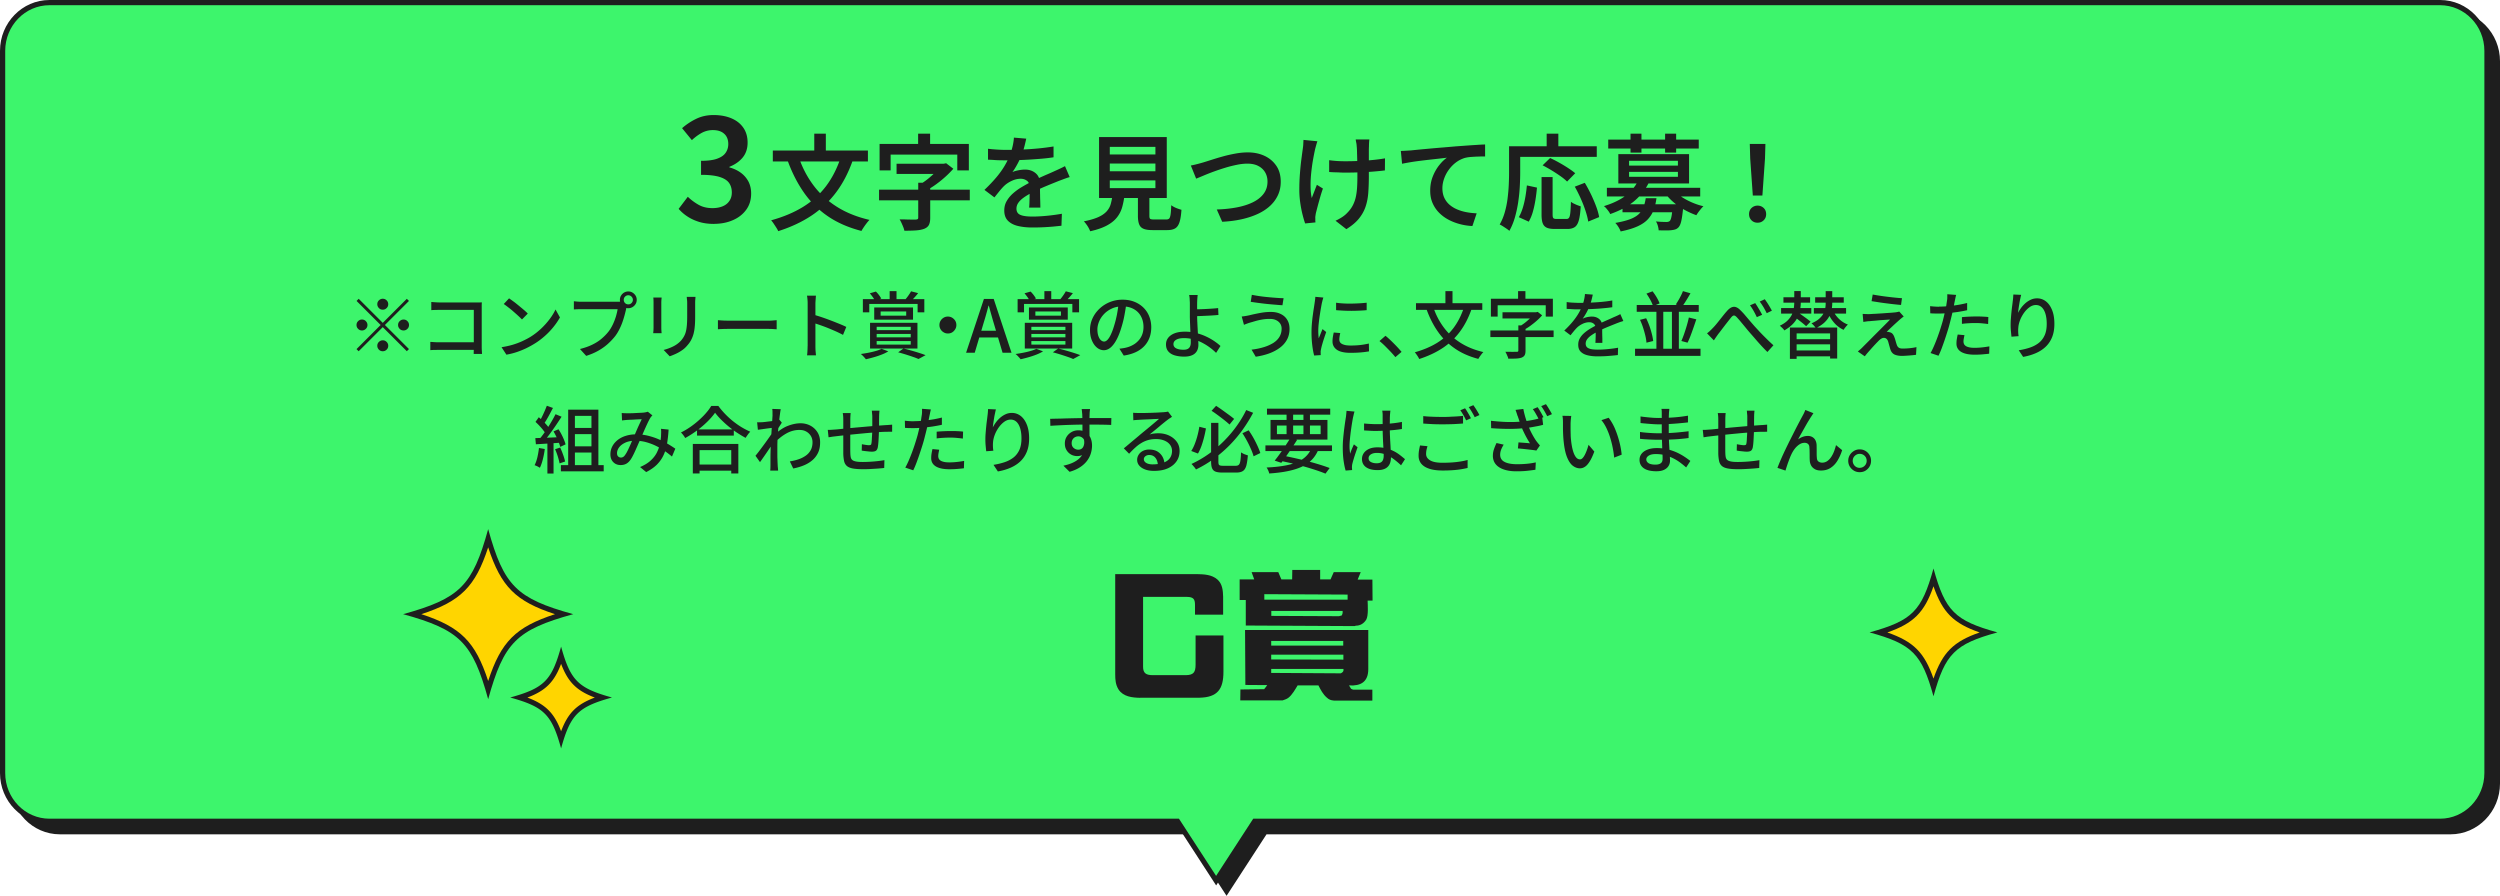
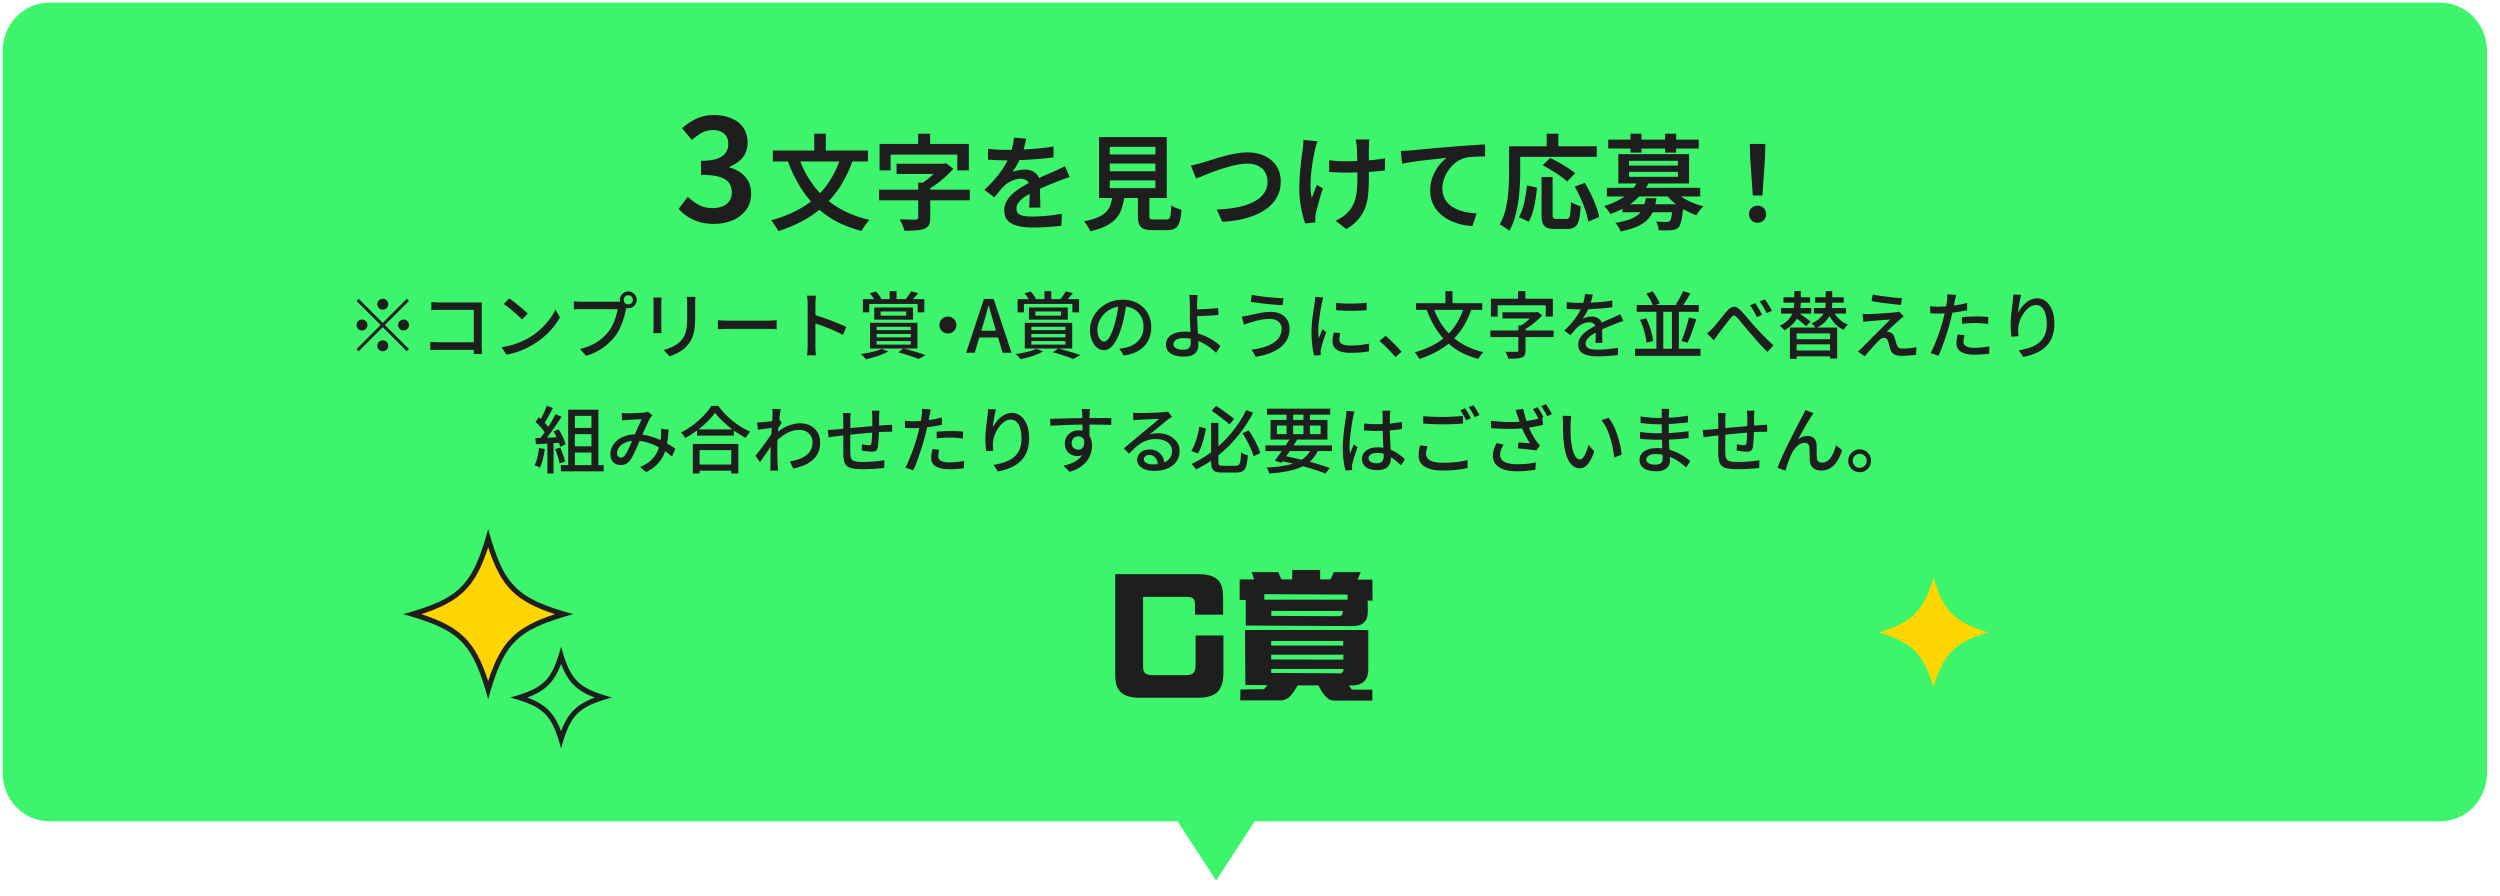
<svg xmlns="http://www.w3.org/2000/svg" id="_レイヤー_2" data-name="レイヤー 2" viewBox="0 0 480 172">
  <defs>
    <style>.cls-2{fill:#1e1e1e}.cls-3{fill:#ffd500}</style>
  </defs>
  <g id="design">
-     <path class="cls-2" d="M228.1 159.69H11.5c-4.96 0-9-4.15-9-9.26V11.76c0-5.11 4.04-9.26 9-9.26h459c4.96 0 9 4.15 9 9.26v138.67c0 5.11-4.04 9.26-9 9.26H242.9l-7.4 11.39-7.4-11.39z" />
-     <path class="cls-2" d="M470.5 3c4.69 0 8.5 3.93 8.5 8.76v138.67c0 4.83-3.81 8.76-8.5 8.76H242.62l-.3.46-6.83 10.52-6.83-10.52-.3-.46H11.5c-4.69 0-8.5-3.93-8.5-8.76V11.76C3 6.93 6.81 3 11.5 3h459m0-1h-459C6.26 2 2 6.38 2 11.76v138.67c0 5.38 4.26 9.76 9.5 9.76h216.33L235.5 172l7.67-11.81H470.5c5.24 0 9.5-4.38 9.5-9.76V11.76c0-5.38-4.26-9.76-9.5-9.76z" />
    <path d="M226.1 157.69H9.5c-4.96 0-9-4.15-9-9.26V9.76C.5 4.65 4.54.5 9.5.5h459c4.96 0 9 4.15 9 9.26v138.67c0 5.11-4.04 9.26-9 9.26H240.9l-7.4 11.39-7.4-11.39z" fill="#3df56c" />
-     <path class="cls-2" d="M468.5 1c4.69 0 8.5 3.93 8.5 8.76v138.67c0 4.83-3.81 8.76-8.5 8.76H240.62l-.3.46-6.83 10.52-6.83-10.52-.3-.46H9.5c-4.69 0-8.5-3.93-8.5-8.76V9.76C1 4.93 4.81 1 9.5 1h459m0-1H9.5C4.26 0 0 4.38 0 9.76v138.67c0 5.38 4.26 9.76 9.5 9.76h216.33L233.5 170l7.67-11.81H468.5c5.24 0 9.5-4.38 9.5-9.76V9.76c0-5.38-4.26-9.76-9.5-9.76z" />
    <path class="cls-2" d="M218.93 133.98c-1.54-.03-3.25-.2-4.17-1.6-.56-.9-.64-1.85-.64-2.91v-19.24h15.71c1.34.03 2.83.08 3.92 1.04.95.84 1.06 2.1 1.09 3.3v3.44h-5.4v-1.9c0-1.2-.42-1.48-1.54-1.51h-8.43v13.41c0 1.29.62 1.6 1.82 1.62h6.41c1.46-.03 1.85-.56 1.85-2.02v-5.6h5.35v6.97c0 3.33-1.12 4.9-4.59 4.98h-11.37zm41.12-13.77l-20.86-.11v-4.9h-1.18v-3.95h2.8l-.5-1.4h5.12l.59 1.4h2.07l.03-1.82h5.35v1.82h1.99l.62-1.4h5.18l-.59 1.43h2.83l.03 4.03h-.95c.03.92.17 2.86-.25 3.64-.48.78-1.18 1.18-1.99 1.18l-.28.08zm-20.94 11.31l-.06-10.56h23.66v7.5c0 2.46-1.43 3.28-3.7 3.14l.39.64c.2.11.34.17.42.17h3.67v2.1h-7.39c-.62-.06-.95-.2-1.34-.56-.73-.62-1.2-1.51-1.62-2.35h-4c-.45.76-1.06 1.82-1.74 2.35-.34.28-.76.39-1.15.53h-8.12l.03-2.1 4.56-.06c.22-.25.39-.5.59-.78l-4.2-.03zm3.64-17.44v1.06h15.99v-.98l-15.99-.08zm15.15 8.98h-13.83v.9h13.83v-.9zm.03 2.64h-13.86v.92l13.86.03v-.95zm-13.86 2.74v.76l13.36.08c.34-.17.53-.34.53-.67 0-.06 0-.11-.03-.17h-13.86zm.02-11.14v.95l12.99.06.53-.14c.17-.31.2-.53.17-.87h-13.69z" />
    <path class="cls-3" d="M93.73 132.43c-2.71-9.15-5.36-11.79-14.51-14.51 9.15-2.71 11.79-5.36 14.51-14.51 2.71 9.15 5.36 11.79 14.51 14.51-9.15 2.71-11.79 5.36-14.51 14.51z" />
    <path class="cls-2" d="M93.73 105.09c2.47 7.56 5.27 10.36 12.83 12.83-7.56 2.47-10.36 5.27-12.83 12.83-2.47-7.56-5.27-10.36-12.83-12.83 7.56-2.47 10.36-5.27 12.83-12.83m0-3.5c-3.01 10.89-5.44 13.32-16.33 16.33 10.89 3.01 13.32 5.44 16.33 16.33 3.01-10.89 5.44-13.32 16.33-16.33-10.89-3.01-13.32-5.44-16.33-16.33z" />
    <path class="cls-3" d="M371.23 131.89c-1.97-6.41-4.06-8.51-10.47-10.47 6.41-1.97 8.51-4.06 10.47-10.47 1.97 6.41 4.06 8.51 10.47 10.47-6.41 1.97-8.51 4.06-10.47 10.47z" />
-     <path class="cls-2" d="M371.23 112.57c1.75 5.03 3.83 7.11 8.86 8.86-5.03 1.75-7.11 3.83-8.86 8.86-1.75-5.03-3.83-7.11-8.86-8.86 5.03-1.75 7.11-3.83 8.86-8.86m0-3.42c-2.26 8.18-4.09 10.01-12.27 12.27 8.18 2.26 10.01 4.09 12.27 12.27 2.26-8.18 4.09-10.01 12.27-12.27-8.18-2.26-10.01-4.09-12.27-12.27z" />
-     <path class="cls-3" d="M107.73 141.92c-1.52-4.8-3.19-6.48-8-8 4.8-1.52 6.48-3.19 8-8 1.52 4.8 3.19 6.48 8 8-4.8 1.52-6.48 3.19-8 8z" />
    <path class="cls-2" d="M107.73 127.46c1.32 3.5 2.97 5.15 6.47 6.47-3.5 1.32-5.15 2.97-6.47 6.47-1.32-3.5-2.97-5.15-6.47-6.47 3.5-1.32 5.15-2.97 6.47-6.47m0-3.31c-1.8 6.51-3.26 7.97-9.77 9.77 6.51 1.8 7.97 3.26 9.77 9.77 1.8-6.51 3.26-7.97 9.77-9.77-6.51-1.8-7.97-3.26-9.77-9.77zm29.37-81.16c-1.08 0-2.04-.13-2.88-.39-.84-.26-1.59-.61-2.24-1.04a7.95 7.95 0 01-1.68-1.46l1.76-2.32c.62.6 1.31 1.11 2.07 1.54s1.65.64 2.66.64c.75 0 1.4-.12 1.96-.35s.99-.58 1.3-1.04c.31-.46.46-.99.46-1.61 0-.71-.17-1.32-.52-1.82s-.95-.89-1.81-1.16c-.86-.27-2.05-.41-3.58-.41v-2.69c1.33 0 2.37-.14 3.12-.42.76-.28 1.3-.66 1.62-1.15.33-.49.49-1.04.49-1.65 0-.84-.26-1.5-.78-1.97-.52-.48-1.25-.71-2.18-.71-.77 0-1.47.18-2.13.53-.65.36-1.29.82-1.9 1.4l-1.88-2.3c.86-.75 1.78-1.35 2.77-1.82s2.08-.7 3.28-.7c1.29 0 2.42.21 3.4.62.98.41 1.75 1.01 2.3 1.8.55.79.83 1.75.83 2.87s-.31 2.09-.94 2.86-1.48 1.36-2.56 1.79v.11c.78.21 1.49.53 2.13.98a5.03 5.03 0 011.5 1.68c.36.67.55 1.46.55 2.35 0 1.23-.32 2.28-.97 3.15-.64.87-1.5 1.53-2.58 1.99-1.07.46-2.26.69-3.57.69zm24.38-12.95l2.28.66c-.84 2.41-1.92 4.5-3.25 6.26a19.138 19.138 0 01-4.74 4.46c-1.83 1.21-3.95 2.2-6.35 2.96-.08-.19-.2-.41-.36-.66-.16-.25-.33-.51-.51-.78a4.99 4.99 0 00-.49-.64c2.32-.64 4.35-1.49 6.1-2.56s3.23-2.4 4.44-4 2.17-3.5 2.88-5.7zm-13.1-1.14h18.26V31h-18.26v-2.1zm4.98 1.28c.69 2.03 1.65 3.84 2.86 5.45s2.71 2.97 4.49 4.09c1.78 1.12 3.86 1.95 6.23 2.5-.16.16-.34.37-.54.63s-.39.52-.57.79c-.18.27-.32.5-.43.7-2.49-.64-4.64-1.58-6.45-2.82a17.85 17.85 0 01-4.59-4.54c-1.25-1.79-2.3-3.84-3.14-6.16l2.14-.64zm2.98-4.52h2.22v4.52h-2.22v-4.52zm12.44 10.76h17.42v2.04h-17.42v-2.04zm.1-8.78h17.14v5.08h-2.22v-3.04H171v3.04h-2.12v-5.08zm3.26 3.8h9.12v1.96h-9.12v-1.96zm4.16 3.64h2.3v6.76c0 .59-.09 1.04-.26 1.36-.17.32-.48.57-.92.74-.44.16-.97.26-1.59.3s-1.35.06-2.19.06a3.81 3.81 0 00-.22-.72c-.11-.27-.22-.53-.34-.79-.12-.26-.24-.48-.36-.67.41 0 .83 0 1.26.02.43.01.81.02 1.14.02h.68c.2-.01.33-.05.4-.1s.1-.15.1-.28v-6.7zm-.02-9.42h2.3v3.52h-2.3v-3.52zm4.32 5.78h.58l.48-.1 1.38 1.06c-.43.49-.92.99-1.47 1.49-.55.5-1.14.98-1.75 1.43s-1.24.85-1.88 1.18c-.13-.19-.32-.4-.55-.64-.23-.24-.43-.43-.59-.56.49-.29.98-.64 1.47-1.04s.94-.81 1.35-1.24c.41-.43.74-.81.98-1.16v-.42zm16.44-4.82c-.08.37-.19.84-.33 1.41a15.084 15.084 0 01-1.4 3.53c-.3.56-.61 1.06-.93 1.5.2-.11.44-.2.73-.27s.58-.13.88-.17c.3-.04.57-.06.81-.06.83 0 1.51.24 2.06.71s.82 1.16.82 2.05v.98c0 .39.01.79.02 1.22 0 .43.02.84.03 1.25.01.41.02.77.02 1.09h-2.16c.03-.24.05-.52.06-.85l.03-1.04c0-.37.01-.72.01-1.05v-.9c0-.63-.17-1.07-.52-1.32s-.74-.38-1.18-.38c-.59 0-1.17.14-1.75.41s-1.07.6-1.47.99c-.29.29-.59.62-.88.98-.29.36-.61.76-.96 1.2l-1.92-1.44c.88-.84 1.64-1.64 2.28-2.4s1.17-1.5 1.6-2.23c.43-.73.77-1.43 1.04-2.11.2-.55.37-1.11.5-1.68.13-.57.21-1.11.24-1.62l2.36.2zm-7.34 1.94c.52.07 1.11.12 1.76.16.65.04 1.23.06 1.72.06.88 0 1.84-.02 2.89-.06 1.05-.04 2.1-.11 3.17-.21 1.07-.1 2.08-.23 3.04-.39v2.08c-.71.11-1.47.2-2.28.27-.81.07-1.64.13-2.47.18a80.537 80.537 0 01-4.47.13c-.28 0-.61 0-.99-.01-.38 0-.78-.02-1.19-.05-.41-.03-.81-.05-1.18-.06v-2.1zM205.38 34c-.2.05-.43.13-.69.22-.26.09-.52.19-.79.29-.27.1-.51.19-.72.27-.67.27-1.44.58-2.33.95s-1.8.79-2.73 1.27c-.63.32-1.16.64-1.6.96-.44.32-.78.65-1.01.99-.23.34-.35.71-.35 1.11 0 .31.07.56.2.76.13.2.33.35.6.46s.59.18.98.23.83.07 1.32.07c.83 0 1.75-.05 2.77-.15 1.02-.1 1.97-.23 2.85-.39l-.08 2.3c-.45.05-1 .11-1.65.17a44.685 44.685 0 01-3.95.17c-1.01 0-1.93-.1-2.74-.29-.81-.19-1.46-.53-1.93-1s-.71-1.13-.71-1.97c0-.67.15-1.27.46-1.81.31-.54.71-1.03 1.22-1.48a10.8 10.8 0 011.67-1.21c.61-.36 1.2-.69 1.79-1 .63-.32 1.2-.6 1.72-.83.52-.23 1-.45 1.45-.64s.88-.38 1.29-.57c.36-.16.71-.32 1.05-.48.34-.16.68-.33 1.01-.5l.9 2.1zm8.24 3.28h2.3c-.09.91-.25 1.73-.46 2.48-.21.75-.55 1.41-1.02 2-.47.59-1.11 1.1-1.93 1.54-.82.44-1.88.81-3.19 1.1a5.917 5.917 0 00-.75-1.34c-.17-.23-.32-.41-.47-.56 1.15-.23 2.07-.5 2.76-.81.69-.31 1.23-.68 1.61-1.1s.65-.9.8-1.45c.15-.55.27-1.17.35-1.86zm-2.6-10.96h13v11.7h-13v-11.7zm2.06 1.88v1.46h8.76V28.2h-8.76zm0 3.2v1.48h8.76V31.4h-8.76zm0 3.24v1.48h8.76v-1.48h-8.76zm5.4 1.94h2.2v4.84c0 .32.05.52.16.6.11.08.35.12.74.12h2.34c.25 0 .44-.06.56-.18.12-.12.21-.38.27-.77.06-.39.1-.99.13-1.79.15.12.34.24.57.36.23.12.48.22.73.31s.47.16.66.21c-.07 1.03-.19 1.82-.38 2.39s-.46.96-.83 1.18c-.37.22-.87.33-1.51.33h-2.82c-.75 0-1.32-.08-1.73-.25-.41-.17-.69-.45-.85-.86-.16-.41-.24-.95-.24-1.63v-4.86zm10.16-4.8c.37-.07.77-.16 1.2-.27s.83-.22 1.2-.33c.4-.12.93-.29 1.59-.5.66-.21 1.39-.43 2.18-.65.79-.22 1.6-.4 2.43-.55.83-.15 1.61-.22 2.34-.22 1.19 0 2.25.22 3.2.66.95.44 1.7 1.08 2.27 1.91.57.83.85 1.86.85 3.07 0 .92-.17 1.76-.52 2.53-.35.77-.84 1.45-1.49 2.06-.65.61-1.43 1.13-2.35 1.56-.92.43-1.96.78-3.12 1.04s-2.41.42-3.76.49l-1.04-2.36c1.35-.04 2.61-.17 3.78-.39s2.21-.54 3.1-.97c.89-.43 1.59-.97 2.1-1.64.51-.67.76-1.45.76-2.36 0-.65-.15-1.24-.45-1.76-.3-.52-.74-.93-1.31-1.23s-1.27-.45-2.1-.45c-.61 0-1.28.07-2.01.22s-1.47.33-2.22.56a43.214 43.214 0 00-4.13 1.49c-.59.25-1.08.45-1.48.61l-1.02-2.52zm24.3-4.66c-.08.23-.16.49-.24.78-.08.29-.15.54-.2.74-.13.6-.27 1.3-.41 2.09-.14.79-.25 1.62-.34 2.49-.09.87-.13 1.71-.12 2.54 0 .83.08 1.58.23 2.26.13-.35.29-.75.47-1.22s.35-.91.51-1.32l1.16.72c-.19.53-.37 1.1-.54 1.7s-.33 1.17-.47 1.7c-.14.53-.26.99-.35 1.36-.03.15-.05.31-.08.5s-.03.33-.02.44v.38c0 .15.02.29.03.42l-1.98.2c-.15-.4-.31-.95-.49-1.65s-.33-1.47-.45-2.3c-.12-.83-.18-1.66-.18-2.49 0-1.09.04-2.15.12-3.16.08-1.01.17-1.94.28-2.77s.2-1.52.28-2.07c.04-.27.07-.54.08-.83.01-.29.03-.54.04-.77l2.66.26zm2.26 3.64c.32.04.65.08.99.11s.69.06 1.04.07c.35.01.7.02 1.05.02.85 0 1.74-.02 2.67-.06.93-.04 1.82-.1 2.69-.19.87-.09 1.63-.19 2.28-.31l-.02 2.32c-.63.08-1.36.15-2.2.22-.84.07-1.72.12-2.64.15s-1.83.05-2.72.05c-.29 0-.62 0-.99-.02s-.73-.03-1.1-.04-.72-.03-1.05-.06v-2.26zm7.72-3.98c-.03.21-.05.43-.06.65-.01.22-.02.44-.02.67-.01.17-.02.44-.02.81v4.89c0 1.17-.04 2.25-.11 3.22-.07.97-.25 1.87-.53 2.69-.28.82-.71 1.58-1.29 2.29s-1.38 1.37-2.39 2l-2.08-1.62c.37-.16.77-.38 1.2-.65.43-.27.77-.56 1.04-.85.41-.41.75-.85 1.01-1.32s.46-.98.6-1.54c.14-.56.23-1.19.28-1.88s.07-1.48.07-2.36v-1.33c0-.54-.02-1.09-.03-1.66-.01-.57-.03-1.09-.04-1.57-.01-.48-.03-.85-.06-1.12-.01-.24-.04-.48-.09-.72-.05-.24-.08-.44-.11-.6h2.6zm6.04 2.2c.4-.01.77-.03 1.12-.05.35-.02.61-.04.8-.05.39-.04.88-.09 1.49-.15s1.29-.12 2.05-.19c.76-.07 1.57-.14 2.44-.21.87-.07 1.76-.15 2.68-.23.71-.05 1.4-.1 2.08-.15.68-.05 1.32-.09 1.92-.13.6-.04 1.13-.07 1.6-.08v2.3c-.36 0-.78 0-1.25.02-.47.01-.94.04-1.4.07-.46.03-.87.1-1.23.19-.63.19-1.2.48-1.73.88s-.98.87-1.37 1.41a6.58 6.58 0 00-.9 1.72c-.21.61-.32 1.21-.32 1.81 0 .69.12 1.3.36 1.82s.57.96.99 1.33.91.67 1.47.91c.56.24 1.16.42 1.8.54.64.12 1.29.19 1.96.22l-.82 2.44c-.81-.04-1.61-.16-2.4-.37-.79-.21-1.52-.49-2.21-.86s-1.29-.82-1.81-1.35c-.52-.53-.93-1.15-1.23-1.84s-.45-1.48-.45-2.36c0-.99.16-1.89.49-2.72s.74-1.55 1.23-2.17c.49-.62.99-1.1 1.48-1.45-.4.05-.88.11-1.43.17-.55.06-1.15.13-1.79.2-.64.07-1.29.15-1.94.23-.65.08-1.28.17-1.87.27-.59.1-1.12.2-1.57.29l-.24-2.46zm20.78-.9h2.14v5.08c0 .8-.03 1.68-.08 2.65s-.15 1.95-.3 2.96a23.22 23.22 0 01-.63 2.94c-.27.95-.63 1.82-1.07 2.61a5.46 5.46 0 00-.55-.42c-.23-.16-.47-.31-.7-.46s-.44-.26-.61-.34c.41-.72.74-1.5.98-2.35.24-.85.42-1.72.53-2.61.11-.89.19-1.77.23-2.62.04-.85.06-1.64.06-2.36v-5.08zm1 0h15.84v2.04h-15.84v-2.04zm2.42 7.52l1.94.42c-.07.75-.16 1.52-.29 2.33-.13.81-.29 1.57-.5 2.3a8.37 8.37 0 01-.79 1.91l-1.9-.86c.29-.52.54-1.11.75-1.78.21-.67.37-1.37.5-2.11.13-.74.22-1.48.29-2.21zm2.82-1.6h2.12v7.2c0 .36.05.59.15.69.1.1.3.15.61.15h1.9c.23 0 .39-.08.5-.24.11-.16.19-.48.24-.95.05-.47.09-1.18.12-2.11.15.12.33.24.56.35s.46.22.7.31c.24.09.45.17.62.22-.07 1.12-.18 2-.35 2.63-.17.63-.42 1.08-.77 1.33-.35.25-.83.38-1.44.38h-2.42c-.67 0-1.18-.08-1.55-.25s-.62-.45-.77-.85c-.15-.4-.22-.95-.22-1.64V34zm.2-2.26l1.44-1.4c.53.24 1.1.53 1.71.87.61.34 1.19.69 1.74 1.05.55.36 1.01.69 1.37 1l-1.56 1.6c-.32-.32-.74-.67-1.27-1.04s-1.09-.74-1.7-1.11c-.61-.37-1.18-.69-1.73-.97zm.78-6.08h2.24v3.58h-2.24v-3.58zm5.4 10.18l1.92-.74a27.805 27.805 0 012.18 4.53c.28.75.47 1.44.58 2.05l-2.1.86c-.09-.6-.27-1.29-.52-2.06s-.56-1.56-.92-2.37-.74-1.56-1.14-2.27zm12.12-1.1l2.1.32c-.63 1.29-1.53 2.45-2.71 3.47s-2.75 1.88-4.71 2.57c-.07-.16-.17-.34-.31-.53a11.2 11.2 0 00-.45-.57c-.16-.19-.31-.33-.46-.42 1.21-.37 2.25-.81 3.12-1.31.87-.5 1.58-1.05 2.14-1.66.56-.61.99-1.23 1.28-1.87zm-5.96 1.32h17.92v1.66h-17.92v-1.66zm.26-9.26h17.38v1.72h-17.38V26.8zm7.2 11.26h2.06c-.11.83-.29 1.58-.54 2.25-.25.67-.63 1.27-1.12 1.8-.49.53-1.16.98-2 1.36-.84.38-1.91.7-3.22.97-.08-.25-.22-.54-.43-.87a4.5 4.5 0 00-.59-.77c1.16-.2 2.1-.44 2.82-.71s1.28-.6 1.69-.99c.41-.39.71-.83.9-1.34.19-.51.34-1.07.43-1.7zm-5.26-8.46h13.58v5.62h-13.58V29.6zm.8 9.62h10.4v1.54h-10.4v-1.54zm1.26-8.34v.92h9.38v-.92h-9.38zm0 2.12v.94h9.38V33h-9.38zm.28-7.34h2.1v3.64h-2.1v-3.64zm8.1 13.56h2.04c-.01.36-.03.61-.04.74-.11 1.11-.23 1.94-.36 2.5s-.31.96-.54 1.2c-.19.19-.39.32-.62.39-.23.07-.49.12-.78.15-.25.03-.59.04-1.02.04s-.89 0-1.38-.02c-.01-.27-.07-.56-.16-.88s-.21-.59-.36-.82c.43.04.82.07 1.19.08.37.01.64.02.81.02.28 0 .49-.06.64-.18.13-.12.25-.41.34-.86s.17-1.16.24-2.12v-.24zm-1.46-13.56h2.12v3.64h-2.12v-3.64zm1.74 10.92c.39.44.88.86 1.47 1.25s1.25.74 1.97 1.05c.72.31 1.45.55 2.18.72-.15.13-.31.3-.48.51-.17.21-.34.41-.49.62s-.28.4-.39.59c-.76-.27-1.51-.61-2.26-1.02-.75-.41-1.43-.88-2.05-1.41a10.96 10.96 0 01-1.61-1.67l1.66-.64zm16.02 6.18c-.47 0-.86-.15-1.17-.46-.31-.31-.47-.7-.47-1.18s.16-.89.48-1.19c.32-.3.71-.45 1.16-.45s.84.15 1.16.45c.32.3.48.7.48 1.19s-.16.87-.48 1.18c-.32.31-.71.46-1.16.46zm-.92-5.22l-.5-7.1-.08-2.8h3l-.08 2.8-.5 7.1h-1.84zM73.49 61.99l4.62-4.62.41.41-4.62 4.62 4.62 4.62-.41.41-4.62-4.62-4.63 4.63-.41-.41 4.63-4.63-4.62-4.62.41-.41 4.62 4.62zm-2.94.41c0 .29-.1.54-.31.74s-.45.31-.74.31-.54-.1-.74-.31c-.21-.21-.31-.45-.31-.74s.1-.54.31-.74c.21-.21.45-.31.74-.31s.54.1.74.31.31.45.31.74zm2.94-2.94c-.29 0-.54-.1-.74-.31s-.31-.45-.31-.74.1-.54.31-.74.45-.31.74-.31.54.1.74.31c.21.21.31.45.31.74s-.1.54-.31.74c-.21.21-.45.31-.74.31zm0 5.88c.29 0 .54.1.74.31.21.21.31.45.31.74s-.1.54-.31.74c-.21.21-.45.31-.74.31s-.54-.1-.74-.31-.31-.45-.31-.74.1-.54.31-.74.45-.31.74-.31zm2.94-2.94c0-.29.1-.54.31-.74s.45-.31.74-.31.54.1.74.31c.21.21.31.45.31.74s-.1.54-.31.74c-.21.21-.45.31-.74.31s-.54-.1-.74-.31-.31-.45-.31-.74zm6.2 3.25c.21 0 .45.02.74.04s.58.03.88.03h7.53v1.46H84.3c-.28 0-.58 0-.9.01-.32 0-.58.02-.78.04v-1.58zm.17-7.67c.25.02.53.04.83.06s.56.03.8.03H92c.22 0 .39-.01.51-.02 0 .16-.02.35-.02.57v7.85c0 .24 0 .51.02.8s.03.52.04.68h-1.6c0-.16 0-.36.01-.59 0-.24.01-.48.01-.74V59.5h-6.54c-.27 0-.56 0-.88.01s-.56.02-.74.04V58zm13.51 8.68c.78-.12 1.51-.28 2.17-.48.66-.2 1.27-.43 1.83-.69.55-.26 1.06-.52 1.5-.79.75-.46 1.43-.99 2.06-1.58s1.18-1.21 1.66-1.85c.48-.63.85-1.25 1.13-1.85l.85 1.53c-.34.61-.75 1.21-1.24 1.82-.49.61-1.04 1.19-1.66 1.74-.62.55-1.29 1.06-2.02 1.5-.47.29-.98.57-1.53.84-.56.27-1.15.51-1.79.73s-1.32.39-2.04.52l-.94-1.44zm1.44-9.37c.25.17.54.38.87.62s.66.51 1 .79.67.55.97.81c.31.26.56.5.74.7l-1.11 1.13c-.18-.19-.41-.41-.7-.68-.29-.27-.6-.54-.93-.83-.33-.29-.66-.56-.99-.81-.33-.26-.62-.47-.88-.65l1.02-1.09zm22.7 1.3c-.06.11-.11.24-.15.38-.04.14-.08.28-.1.43-.08.35-.18.75-.3 1.19-.12.44-.26.89-.43 1.36-.17.47-.37.92-.6 1.37s-.48.85-.76 1.22c-.43.54-.91 1.05-1.45 1.53-.54.48-1.15.91-1.83 1.29-.68.38-1.44.7-2.28.97l-1.2-1.32c.92-.23 1.71-.51 2.38-.84.67-.33 1.26-.7 1.76-1.13.5-.42.95-.88 1.34-1.37.32-.41.59-.87.83-1.37.24-.5.43-1.01.59-1.52.15-.51.26-.98.33-1.41h-6.89c-.3 0-.58 0-.84.01s-.49.02-.67.04v-1.57c.14 0 .3.02.47.04.17.02.35.03.54.04.19 0 .35.01.5.01h6.79c.12 0 .26 0 .43-.01.16 0 .32-.03.47-.07l1.09.7zm-1.43-1.02c0-.3.07-.57.22-.81a1.612 1.612 0 011.39-.8c.3 0 .57.07.81.22.24.14.44.34.59.58.15.24.22.51.22.81s-.07.57-.22.81c-.15.24-.35.44-.59.58-.24.14-.51.22-.81.22s-.57-.07-.81-.22a1.612 1.612 0 01-.8-1.39zm.74 0c0 .24.08.45.25.62.17.17.37.25.62.25s.45-.08.62-.25.26-.37.26-.62-.09-.45-.26-.62-.38-.26-.62-.26-.45.09-.62.26c-.17.17-.25.38-.25.62zm7.27-.46c0 .14-.02.3-.04.48-.01.18-.02.36-.02.56v4.69c0 .18 0 .38.02.6.01.22.03.4.04.54h-1.61c0-.11.02-.28.04-.5.01-.22.02-.43.02-.64v-4.69c0-.13 0-.3-.01-.51 0-.21-.02-.38-.04-.52h1.61zm6.5-.11c0 .18-.02.37-.04.59s-.02.45-.02.7v2.49c0 .79-.03 1.48-.09 2.06-.06.58-.16 1.08-.29 1.49s-.29.78-.48 1.11-.42.63-.68.92c-.3.36-.64.67-1.04.93-.39.27-.79.49-1.19.67-.4.18-.77.33-1.12.45l-1.16-1.22c.66-.17 1.28-.4 1.86-.69s1.08-.67 1.5-1.13c.24-.29.44-.58.59-.87s.27-.61.35-.97c.08-.35.13-.76.17-1.22.03-.46.05-.99.05-1.61v-2.41c0-.25 0-.49-.03-.7s-.04-.41-.06-.59h1.67zm4.32 4.48c.16 0 .35.02.58.04.23.01.48.03.74.04.27 0 .52.01.76.01h7.62c.34 0 .64-.01.91-.04s.49-.04.66-.05v1.74c-.16 0-.38-.02-.67-.04-.29-.02-.59-.03-.9-.03h-7.62c-.38 0-.77 0-1.15.02-.38.01-.7.03-.94.05v-1.74zm17.22 4.95v-8.09c0-.22 0-.48-.03-.78-.02-.29-.05-.56-.1-.79h1.72c-.02.22-.04.48-.06.77-.02.29-.04.56-.04.8v8.09c0 .15 0 .33.01.55 0 .21.02.43.04.65.02.22.04.42.06.6h-1.72c.04-.24.07-.54.08-.88.02-.34.03-.65.03-.92zm1.18-6c.46.13.97.29 1.54.48.57.19 1.14.4 1.72.62.58.22 1.13.44 1.65.65s.97.41 1.33.59l-.63 1.53c-.39-.21-.83-.43-1.32-.65-.49-.22-.99-.43-1.5-.64-.51-.21-1.01-.39-1.49-.56s-.91-.31-1.29-.43v-1.58zm13.03 6.55l1.27.48c-.35.22-.77.43-1.26.62s-.99.36-1.52.51c-.53.15-1.03.28-1.52.39-.07-.09-.16-.21-.28-.34-.12-.13-.24-.26-.36-.38s-.23-.22-.34-.29c.49-.07.99-.15 1.5-.25.5-.1.97-.21 1.41-.34.44-.12.8-.26 1.09-.41zm-3.61-9.54h11.8v2.53h-1.29v-1.61h-9.28v1.61h-1.23v-2.53zm1.32-1.12l1.18-.34c.21.2.4.42.59.67s.34.48.44.67l-1.2.43c-.09-.2-.24-.43-.43-.71-.2-.27-.39-.52-.57-.73zm.06 5.66h9.1v4.94h-9.1v-4.94zm.8-2.95h7.45v2.35h-7.45v-2.35zm.47 3.71v.64h6.54v-.64h-6.54zm0 1.37v.66h6.54v-.66h-6.54zm0 1.38v.67h6.54v-.67h-6.54zm.76-5.69v.81h4.91v-.81h-4.91zm1.73-3.9h1.32v2.2h-1.32v-2.2zm1.64 11.74l1.02-.73a46.52 46.52 0 013.04.86c.47.15.87.29 1.2.42l-1.36.74c-.29-.13-.64-.27-1.06-.41-.42-.15-.87-.29-1.36-.45-.49-.15-.99-.3-1.49-.43zm2.47-11.71l1.36.35c-.22.29-.45.56-.69.82-.23.26-.45.48-.64.66l-1.06-.34c.18-.21.37-.46.57-.75.2-.29.36-.54.47-.75zm7.06 4.85c.31 0 .58.07.83.22.24.15.44.34.59.58.15.24.22.52.22.83 0 .29-.07.56-.22.8-.15.25-.34.45-.58.6-.24.15-.52.22-.83.22-.29 0-.56-.07-.8-.22a1.617 1.617 0 01-.82-1.39c0-.31.07-.58.22-.83.14-.24.34-.44.59-.59.25-.15.52-.22.81-.22zm3.51 6.94l3.42-10.32h1.88l3.42 10.32h-1.72l-1.67-5.6c-.17-.56-.33-1.13-.49-1.7-.16-.57-.32-1.15-.48-1.73h-.06c-.15.59-.31 1.17-.47 1.74-.16.57-.33 1.13-.5 1.69l-1.67 5.6h-1.67zm1.93-2.93V63.5h4.82v1.29h-4.82zm11.57 2.19l1.27.48c-.35.22-.77.43-1.26.62s-.99.36-1.52.51c-.53.15-1.03.28-1.52.39-.07-.09-.16-.21-.28-.34-.12-.13-.24-.26-.36-.38s-.23-.22-.34-.29c.49-.07.99-.15 1.5-.25.5-.1.97-.21 1.41-.34.44-.12.8-.26 1.09-.41zm-3.61-9.54h11.8v2.53h-1.29v-1.61h-9.28v1.61h-1.23v-2.53zm1.31-1.12l1.18-.34c.21.2.4.42.59.67s.34.48.44.67l-1.2.43c-.09-.2-.24-.43-.43-.71-.2-.27-.39-.52-.57-.73zm.07 5.66h9.1v4.94h-9.1v-4.94zm.8-2.95h7.45v2.35h-7.45v-2.35zm.46 3.71v.64h6.54v-.64h-6.54zm0 1.37v.66h6.54v-.66h-6.54zm0 1.38v.67h6.54v-.67h-6.54zm.77-5.69v.81h4.91v-.81h-4.91zm1.73-3.9h1.32v2.2h-1.32v-2.2zm1.63 11.74l1.02-.73a46.52 46.52 0 013.04.86c.47.15.87.29 1.2.42l-1.36.74c-.29-.13-.64-.27-1.06-.41-.42-.15-.87-.29-1.36-.45-.49-.15-.99-.3-1.49-.43zm2.48-11.71l1.36.35c-.22.29-.45.56-.69.82-.23.26-.45.48-.64.66l-1.06-.34c.18-.21.37-.46.57-.75.2-.29.36-.54.47-.75zm11.64 2.21c-.09.72-.21 1.48-.36 2.28-.14.8-.34 1.59-.58 2.37-.28.95-.59 1.76-.95 2.42-.35.66-.73 1.16-1.14 1.51-.41.34-.84.52-1.3.52s-.9-.16-1.3-.48c-.4-.32-.73-.77-.98-1.36-.25-.58-.38-1.26-.38-2.04s.16-1.53.48-2.23c.32-.7.77-1.32 1.34-1.86a6.397 6.397 0 014.44-1.73c.88 0 1.6.14 2.28.41.68.27 1.25.65 1.74 1.13.48.48.85 1.04 1.1 1.69s.38 1.33.38 2.06c0 .98-.2 1.85-.61 2.61s-1 1.38-1.79 1.86c-.78.48-1.75.8-2.88.97l-.83-1.32c.24-.03.47-.06.67-.09.21-.03.4-.07.57-.11.45-.1.88-.26 1.28-.48.41-.21.77-.49 1.08-.82.32-.33.57-.72.75-1.17s.27-.95.27-1.51-.09-1.08-.27-1.56-.44-.9-.78-1.25-.77-.63-1.27-.83-1.07-.3-1.71-.3c-.77 0-1.45.13-2.04.41-.6.27-1.1.63-1.52 1.07s-.73.92-.94 1.44c-.21.51-.32 1.01-.32 1.48 0 .53.07.97.2 1.32.13.35.29.61.49.78.2.17.4.25.6.25s.42-.11.63-.32.43-.54.65-1c.22-.46.44-1.04.65-1.75.21-.67.39-1.39.54-2.15.14-.76.25-1.51.32-2.23l1.5.03zm13.69-1.52c-.02.12-.04.27-.05.44-.01.17-.03.36-.04.55s-.02.37-.02.53c0 .32-.01.69 0 1.12s0 .87 0 1.32c0 .38.01.83.04 1.35.02.52.05 1.05.08 1.6.03.54.05 1.05.08 1.53.02.47.04.86.04 1.16s-.05.58-.14.85c-.09.27-.24.51-.45.72-.21.21-.49.38-.85.5s-.79.18-1.3.18c-.65 0-1.24-.08-1.77-.23s-.94-.4-1.25-.75c-.31-.35-.46-.8-.46-1.37 0-.46.13-.87.4-1.23s.67-.66 1.21-.88 1.22-.33 2.04-.33c.71 0 1.4.08 2.06.24.66.16 1.29.37 1.88.64.59.27 1.12.56 1.61.89.49.33.91.65 1.26.98l-.84 1.32c-.35-.35-.74-.69-1.19-1.02-.45-.34-.94-.64-1.47-.92s-1.09-.49-1.68-.65c-.59-.16-1.19-.24-1.81-.24-.65 0-1.16.1-1.51.31-.35.21-.53.49-.53.84s.17.63.52.81c.35.18.82.27 1.41.27.49 0 .84-.11 1.06-.34.22-.22.34-.58.34-1.06 0-.24 0-.58-.03-1.02s-.04-.91-.06-1.41l-.06-1.48c-.02-.48-.03-.89-.03-1.24v-2.44c0-.21-.02-.4-.03-.6 0-.19-.02-.37-.04-.53-.02-.16-.04-.29-.07-.39h1.68zm-.88 2.76h.91c.38 0 .8-.02 1.25-.04.45-.02.91-.05 1.37-.08.46-.03.88-.06 1.27-.11l.06 1.32c-.38.04-.81.07-1.27.1-.47.03-.93.05-1.38.07-.45.02-.87.04-1.26.05-.39.01-.7.02-.93.02v-1.32zm16.99 3.72c0-.36-.09-.69-.27-.96-.18-.28-.44-.5-.78-.67-.34-.16-.73-.24-1.19-.24-.53 0-1.03.04-1.5.12-.47.08-.9.18-1.28.29-.38.11-.7.21-.97.28-.21.06-.42.13-.64.21-.22.08-.42.16-.6.24l-.43-1.6c.21-.02.45-.05.69-.09.25-.04.48-.09.69-.13.34-.08.74-.18 1.18-.27s.92-.19 1.44-.27c.52-.08 1.05-.12 1.59-.12.7 0 1.32.12 1.86.38.54.25.97.62 1.27 1.11.31.48.46 1.08.46 1.78 0 .76-.16 1.43-.48 2.03-.32.6-.77 1.12-1.36 1.56-.58.44-1.27.81-2.06 1.1-.79.29-1.66.5-2.59.64l-.8-1.36c.86-.1 1.64-.26 2.35-.48.7-.21 1.31-.49 1.83-.81.51-.33.91-.72 1.18-1.18s.41-.98.41-1.57zm-5.73-6.5a28.335 28.335 0 003.12.45c.59.06 1.14.1 1.67.14.52.04.96.06 1.32.06l-.22 1.36c-.39-.03-.85-.06-1.39-.11-.53-.04-1.08-.09-1.66-.15-.57-.06-1.12-.13-1.65-.2-.53-.07-.99-.14-1.39-.2l.21-1.34zm13.75.51c-.03.08-.06.19-.1.33s-.08.27-.11.41c-.03.13-.06.24-.08.33-.05.23-.1.52-.16.85-.06.33-.12.69-.18 1.08-.06.39-.12.78-.17 1.18s-.09.78-.13 1.15c-.03.37-.05.71-.05 1.02 0 .24 0 .49.02.74.01.25.04.5.06.76.08-.19.17-.39.25-.59.08-.21.17-.42.25-.62s.16-.39.24-.56l.7.56c-.12.35-.25.73-.39 1.15-.14.42-.26.82-.37 1.2s-.18.68-.23.92c-.02.09-.04.2-.06.33s-.02.23-.01.32v.24c0 .09.01.19.02.27l-1.27.08c-.14-.49-.26-1.12-.36-1.92a20.943 20.943 0 01-.08-4.19c.05-.54.1-1.06.17-1.56s.13-.97.2-1.39c.07-.42.12-.77.16-1.05.03-.18.05-.37.08-.57s.04-.4.05-.59l1.55.14zm3.24 6.83c-.06.24-.1.46-.13.66s-.05.39-.05.59c0 .16.03.31.1.45s.19.26.35.36c.16.1.39.18.67.25.28.06.64.09 1.06.09.63 0 1.23-.03 1.79-.09.55-.06 1.12-.16 1.7-.29l.03 1.5c-.44.08-.95.15-1.53.2-.58.05-1.25.08-2.01.08-1.18 0-2.06-.19-2.62-.58-.56-.39-.85-.92-.85-1.6 0-.25.02-.52.06-.79s.1-.59.18-.93l1.26.11zm-.8-5.82c.41.07.88.11 1.39.14.52.03 1.05.04 1.6.03s1.08-.03 1.58-.06.94-.07 1.3-.11v1.43c-.4.04-.85.07-1.36.09s-1.02.04-1.56.04-1.06-.01-1.58-.04-.97-.05-1.37-.09v-1.43zm11.38 10.45c-.29-.36-.61-.72-.96-1.09s-.71-.73-1.06-1.08-.7-.65-1.03-.92l1.15-1.01c.34.27.69.59 1.06.94.37.36.74.73 1.1 1.11.36.38.67.73.93 1.04l-1.19 1.01zm13.23-9.67l1.41.42c-.59 1.69-1.34 3.15-2.27 4.39s-2.03 2.28-3.32 3.13c-1.29.85-2.78 1.54-4.47 2.09-.05-.11-.12-.25-.22-.41-.1-.16-.2-.32-.32-.48-.11-.16-.21-.3-.31-.4 1.64-.46 3.08-1.07 4.31-1.83 1.23-.77 2.27-1.71 3.13-2.85.85-1.13 1.53-2.48 2.04-4.05zm-9.27-.69h12.73v1.29h-12.73v-1.29zm3.32.77c.49 1.46 1.17 2.76 2.03 3.91.86 1.15 1.92 2.12 3.18 2.92 1.26.8 2.72 1.39 4.4 1.79-.1.1-.22.23-.34.39s-.24.32-.35.48c-.11.16-.2.31-.27.44-1.74-.46-3.24-1.12-4.51-2s-2.35-1.94-3.23-3.2c-.89-1.26-1.62-2.7-2.21-4.33l1.32-.41zm2.33-3.08h1.36v3.09h-1.36V55.9zm8.63 7.55h12.14v1.26h-12.14v-1.26zm.1-6.1h11.9v3.44h-1.37v-2.18h-9.23v2.18h-1.3v-3.44zm2.23 2.6h6.51v1.2h-6.51v-1.2zm3.02 2.52h1.4v4.86c0 .36-.05.65-.16.85s-.31.37-.59.48c-.28.1-.63.16-1.04.18-.42.02-.92.03-1.52.03-.02-.13-.06-.28-.13-.43l-.21-.48c-.08-.16-.15-.3-.22-.42.3 0 .59 0 .89.01.29 0 .55.01.78 0h.48c.13 0 .22-.02.27-.06.05-.04.07-.11.07-.2v-4.82zm-.03-6.58h1.41v2.38h-1.41v-2.38zm3.11 4.06h.35l.31-.07.85.66c-.3.35-.64.69-1.04 1.04-.39.35-.81.67-1.24.99-.43.31-.87.58-1.31.81-.07-.11-.19-.24-.34-.39-.15-.15-.27-.27-.36-.35.35-.21.71-.45 1.06-.73.35-.28.68-.57.98-.87.3-.3.55-.57.74-.81v-.27zm11.23-3.37c-.06.27-.13.6-.23.99s-.24.82-.43 1.31c-.16.39-.35.79-.58 1.2s-.46.78-.71 1.12c.16-.09.34-.17.55-.23s.42-.11.64-.14c.22-.03.42-.05.59-.05.56 0 1.03.16 1.41.48.38.32.57.79.57 1.39v.69c0 .27 0 .56.01.85 0 .3.02.59.02.88v.76h-1.33c0-.18.02-.38.03-.62 0-.24.02-.49.02-.75v-1.4c0-.42-.14-.72-.38-.91-.24-.19-.53-.28-.85-.28-.42 0-.84.1-1.25.29-.42.2-.77.43-1.07.71-.2.2-.4.42-.61.67s-.43.53-.67.83l-1.2-.9c.64-.61 1.19-1.19 1.64-1.74.45-.55.82-1.08 1.11-1.58s.53-.97.69-1.42c.15-.38.27-.77.36-1.17.09-.4.15-.77.17-1.11l1.46.11zm-5.01 1.41c.37.06.78.1 1.23.12s.84.04 1.18.04a49.305 49.305 0 004.24-.18c.74-.07 1.44-.16 2.11-.28v1.3c-.49.07-1.02.13-1.58.18-.56.06-1.13.1-1.71.13-.58.03-1.13.06-1.67.07-.53.01-1.02.02-1.46.02h-.69c-.27 0-.54-.02-.83-.04-.29-.02-.56-.03-.82-.04v-1.32zm10.87 3.64c-.13.05-.28.1-.46.15s-.34.12-.51.18c-.17.06-.32.12-.46.18-.48.19-1.03.41-1.66.67s-1.28.56-1.94.91c-.45.23-.84.47-1.16.7-.33.23-.58.48-.76.73-.18.25-.27.53-.27.83 0 .24.06.44.17.59s.27.26.47.34c.2.08.44.14.73.17a9 9 0 00.96.05c.56 0 1.19-.03 1.9-.1s1.37-.15 1.99-.27l-.04 1.41c-.34.04-.73.08-1.18.12-.45.04-.91.08-1.38.1-.47.02-.92.03-1.34.03-.7 0-1.33-.06-1.89-.2-.56-.13-1-.36-1.33-.68-.33-.32-.49-.77-.49-1.35 0-.46.1-.87.31-1.24s.49-.7.83-1 .72-.57 1.14-.83c.42-.25.84-.48 1.25-.69.44-.23.85-.44 1.23-.61.38-.17.73-.33 1.06-.47.33-.14.64-.28.93-.42.24-.1.47-.2.69-.3s.43-.2.64-.32l.57 1.29zm2.26 5.33h12.57v1.37h-12.57v-1.37zm.32-8.4h11.91v1.3h-11.91v-1.3zm.62 2.85l1.19-.31c.22.45.43.94.62 1.46.19.53.34 1.04.47 1.55.13.5.21.96.26 1.36l-1.29.32c-.03-.4-.1-.85-.22-1.36-.12-.5-.27-1.02-.44-1.55s-.37-1.02-.58-1.47zm1.24-5.03l1.18-.45c.28.36.55.75.8 1.18s.43.81.55 1.14l-1.25.53a6.56 6.56 0 00-.3-.76c-.13-.28-.29-.56-.46-.85-.17-.29-.34-.55-.52-.8zm1.92 3.11h1.32v8.18h-1.32v-8.18zm2.98 0h1.33v8.16h-1.33v-8.16zm2.1-3.6l1.46.42c-.26.46-.53.92-.82 1.38-.28.46-.55.86-.8 1.18l-1.2-.41c.16-.23.32-.5.5-.8s.34-.6.5-.92c.16-.31.28-.6.38-.86zm1.15 5.07l1.43.35c-.17.51-.35 1.04-.54 1.59-.19.55-.38 1.07-.57 1.57-.19.5-.38.94-.57 1.32l-1.19-.32c.18-.4.36-.86.54-1.38.18-.52.35-1.05.51-1.6.16-.55.29-1.06.39-1.53zm3.49 3.04c.2-.15.38-.3.55-.46s.35-.34.55-.55c.18-.18.38-.4.6-.66.22-.26.45-.55.69-.85.24-.31.48-.61.72-.91.24-.3.46-.57.68-.81.44-.52.87-.8 1.29-.85s.88.18 1.35.67c.31.3.63.64.95 1.03.33.39.65.77.98 1.15.33.38.63.73.92 1.05.21.23.46.49.72.78.27.29.55.58.85.88.3.3.61.61.93.92.32.31.64.61.97.9l-1.16 1.29c-.34-.33-.69-.69-1.07-1.1-.38-.41-.75-.82-1.1-1.23s-.69-.8-1.01-1.16c-.3-.34-.61-.71-.92-1.09s-.62-.75-.92-1.11c-.29-.36-.55-.65-.76-.88-.19-.21-.35-.35-.48-.4a.395.395 0 00-.38.04c-.12.07-.26.21-.41.41-.15.19-.33.41-.53.67s-.42.53-.64.82c-.22.29-.43.56-.64.84-.21.28-.39.52-.56.72-.15.21-.3.42-.46.65-.15.23-.29.43-.4.59l-1.32-1.36zm9.25-5.81c.12.18.26.4.43.67.16.27.33.54.49.82.16.28.3.53.41.76l-1.02.45c-.13-.27-.26-.54-.4-.8s-.28-.52-.43-.76c-.15-.25-.31-.48-.48-.71l.99-.42zm1.83-.75c.13.18.28.4.46.66.17.26.34.53.5.81s.3.52.41.74l-.99.48c-.13-.27-.27-.53-.41-.79s-.29-.51-.45-.75c-.15-.24-.32-.47-.48-.69l.97-.45zm5.66-1.55h1.26v2.14c0 .42-.04.87-.11 1.34-.08.47-.22.95-.44 1.43s-.54.95-.96 1.39-.97.86-1.65 1.25c-.08-.14-.21-.3-.39-.47s-.34-.32-.48-.43c.64-.31 1.15-.65 1.53-1.04s.65-.78.83-1.19c.18-.41.29-.81.34-1.21.05-.39.08-.75.08-1.08v-2.13zm-2.52 3.26h5.8v1.06h-5.8v-1.06zm.45-2.08h5.12v1.04h-5.12v-1.04zm1.25 5.82h9.07v5.95h-1.36v-4.83h-6.43v4.89h-1.29v-6.01zm.75-2.13l.81-.77c.26.18.54.37.84.59s.59.42.87.63c.28.21.51.39.69.54l-.85.88c-.17-.16-.39-.35-.66-.57s-.56-.44-.85-.67c-.3-.23-.58-.44-.84-.64zm.06 6.53h7.39v1.12h-7.39v-1.12zm.02-2.17h7.38v.99h-7.38v-.99zm6.03-9.23h1.26v2.32c0 .4-.04.81-.12 1.24-.08.42-.23.85-.45 1.27-.22.43-.54.83-.95 1.22-.42.39-.96.74-1.63 1.06-.08-.14-.21-.3-.38-.49a2.9 2.9 0 00-.46-.43c.62-.26 1.11-.55 1.47-.87.36-.32.64-.65.82-.99.18-.35.3-.69.36-1.04.06-.35.08-.67.08-.97V55.9zm-2.27 3.26h6.19v1.06h-6.19v-1.06zm.25-2.08H354v1.04h-5.49v-1.04zm3.33 2.29c.25.65.64 1.25 1.16 1.78.52.53 1.12.92 1.8 1.18-.14.12-.29.28-.45.48-.16.2-.29.37-.38.53-.75-.35-1.39-.84-1.92-1.49-.54-.65-.95-1.37-1.24-2.18l1.04-.29zm13.71 1.37c-.15.11-.3.23-.45.35-.15.12-.28.23-.38.32-.15.13-.34.3-.57.51-.23.21-.48.43-.73.67-.25.24-.49.46-.7.66-.21.2-.37.36-.48.48h.26c.11.01.2.03.27.06.24.04.44.14.59.31s.28.39.37.67c.05.12.1.27.15.44l.15.52c.05.17.1.33.15.47.07.24.2.42.37.55.17.12.42.18.73.18a12.343 12.343 0 002.68-.27l-.08 1.47c-.2.03-.46.06-.78.09-.33.03-.66.06-1.01.08-.35.02-.64.04-.88.04-.61 0-1.09-.09-1.46-.26-.36-.17-.63-.49-.78-.94-.05-.14-.1-.31-.15-.5s-.11-.38-.16-.57c-.05-.19-.1-.35-.13-.47-.08-.25-.2-.44-.34-.55-.14-.12-.3-.17-.48-.17s-.33.05-.5.15c-.16.1-.33.23-.48.38-.1.1-.23.24-.39.4-.16.16-.33.35-.53.56-.19.21-.39.43-.59.66-.21.23-.41.46-.62.7s-.39.47-.56.69l-1.33-.92c.1-.09.23-.2.37-.32.14-.12.3-.26.45-.41.1-.11.28-.29.52-.53l.85-.85c.33-.33.67-.68 1.04-1.05l1.11-1.11 1.03-1.03c.32-.32.59-.6.81-.83-.21 0-.45.02-.73.04-.28.02-.57.04-.88.06-.3.02-.6.05-.9.08s-.56.05-.81.07c-.25.02-.46.04-.64.06-.23 0-.45.03-.64.06s-.37.05-.53.08l-.13-1.54c.16 0 .35.02.57.03s.45.01.69.01c.15 0 .38-.02.7-.04.32-.01.68-.03 1.08-.06.41-.02.82-.05 1.23-.08.42-.03.8-.06 1.17-.08.36-.03.66-.06.88-.08.12-.02.25-.04.4-.07.14-.03.25-.06.31-.08l.83.92zm-5.98-4.18c.38.07.82.15 1.32.22.5.08 1.01.15 1.54.21.53.07 1.03.12 1.51.17.48.05.89.08 1.24.1l-.18 1.3a55.692 55.692 0 01-2.73-.3c-.51-.06-1.02-.13-1.53-.21-.5-.08-.97-.15-1.4-.22l.22-1.27zm12.71 2.32c.54 0 1.12-.03 1.72-.08s1.23-.14 1.86-.24c.63-.1 1.24-.23 1.83-.38v1.39c-.58.13-1.19.24-1.83.34-.64.09-1.27.17-1.89.22s-1.18.08-1.69.08c-.32 0-.61 0-.88-.01-.27 0-.53-.02-.79-.04l-.03-1.37c.34.04.65.07.92.08.27.02.53.03.79.03zm3.3-2.24c-.05.17-.1.38-.15.62-.05.25-.09.44-.12.58-.07.33-.14.72-.23 1.17-.09.45-.19.93-.31 1.42-.12.5-.24.98-.36 1.44-.12.5-.27 1.03-.45 1.61-.18.58-.37 1.16-.57 1.76-.2.59-.4 1.15-.6 1.68-.2.53-.4.99-.6 1.39l-1.53-.52c.21-.35.42-.79.64-1.29s.44-1.05.66-1.64c.21-.58.42-1.16.6-1.74s.35-1.11.48-1.6c.08-.33.17-.67.25-1.03s.16-.71.24-1.04c.08-.34.14-.65.18-.95s.08-.54.11-.74c.04-.22.06-.45.06-.69v-.57l1.68.13zm1.6 7.72c-.05.21-.09.43-.13.64-.04.21-.06.4-.06.58 0 .16.03.31.09.46s.17.27.32.38c.15.11.37.2.66.27.28.07.65.1 1.1.1s.92-.03 1.4-.08c.48-.05.94-.12 1.4-.2l-.04 1.41c-.39.05-.82.09-1.28.13s-.96.06-1.49.06c-1.14 0-2.01-.18-2.61-.54-.6-.37-.9-.89-.9-1.58 0-.3.02-.6.07-.89s.1-.58.17-.86l1.3.12zm-.49-3.46c.38-.04.8-.07 1.26-.09s.91-.04 1.36-.04c.41 0 .82 0 1.24.02s.82.04 1.21.09l-.04 1.34c-.35-.05-.73-.09-1.14-.13s-.82-.06-1.24-.06c-.46 0-.9.01-1.34.04-.43.02-.87.06-1.31.12v-1.3zm11.38-4.3c-.06.21-.12.47-.18.78-.07.3-.13.62-.18.95-.06.33-.1.64-.15.95-.04.3-.07.57-.09.79.16-.32.36-.64.6-.97.24-.33.52-.62.83-.9.32-.27.66-.49 1.04-.66.37-.17.77-.25 1.19-.25.63 0 1.2.2 1.7.59s.89.96 1.18 1.69c.29.73.43 1.6.43 2.6s-.14 1.82-.43 2.55c-.29.73-.7 1.34-1.23 1.85s-1.17.92-1.9 1.24-1.55.56-2.44.72l-.84-1.27c.76-.12 1.47-.29 2.13-.51.65-.22 1.22-.52 1.71-.9.48-.38.86-.87 1.13-1.47.27-.6.4-1.33.4-2.2 0-.73-.08-1.36-.24-1.9-.16-.54-.39-.96-.7-1.26-.31-.3-.69-.45-1.13-.45s-.84.14-1.23.42c-.39.28-.74.64-1.06 1.08-.31.44-.57.91-.76 1.41-.19.5-.31.99-.34 1.46-.02.23-.03.48-.02.73 0 .25.03.55.08.88l-1.37.1c-.03-.26-.06-.59-.1-.99-.04-.4-.06-.82-.06-1.28 0-.34.01-.7.04-1.08s.06-.78.1-1.19c.04-.41.08-.8.13-1.18.05-.38.1-.73.13-1.05.04-.24.06-.48.08-.7.01-.22.03-.43.04-.63l1.53.07zM103.48 86.01l1.12.2c-.08.66-.21 1.32-.37 1.96s-.35 1.19-.57 1.64c-.08-.05-.17-.1-.29-.17-.12-.07-.25-.13-.39-.19-.13-.06-.25-.11-.34-.13.22-.43.4-.94.54-1.53.13-.59.24-1.18.3-1.78zm-.7-1.89c.64-.02 1.41-.05 2.3-.08.89-.04 1.8-.08 2.74-.11v1.06c-.89.06-1.76.11-2.62.17-.86.06-1.63.1-2.31.14l-.11-1.18zm.03-3.11l.64-.9c.25.21.51.45.78.71.27.26.51.52.73.77.22.25.39.49.51.7l-.69 1.02c-.12-.22-.29-.47-.5-.74-.21-.27-.45-.54-.71-.82s-.51-.53-.76-.75zm2.18-3.11l1.18.43c-.19.35-.38.71-.58 1.09-.2.38-.4.74-.6 1.08-.2.35-.39.64-.58.9l-.9-.38c.18-.28.36-.6.54-.97a22.41 22.41 0 00.94-2.15zm1.68 1.63l1.15.48a58.93 58.93 0 01-2.3 3.36c-.4.54-.79 1.02-1.16 1.41l-.83-.42c.27-.32.55-.67.84-1.07.29-.4.57-.81.85-1.25s.54-.87.79-1.3.46-.83.65-1.2zm-1.57 5.15h1.18v6.24h-1.18v-6.24zm1.18-1.85l.95-.41c.2.3.39.62.57.97.18.35.34.69.48 1.03.14.34.24.63.31.9l-1.02.48a9.44 9.44 0 00-.3-.9c-.14-.34-.29-.69-.46-1.06-.17-.36-.35-.7-.53-1.01zm.29 3.42l.99-.32c.2.43.38.89.56 1.39.18.5.3.93.38 1.29l-1.06.36c-.07-.36-.18-.8-.34-1.32s-.34-.98-.53-1.41zm1.12 3.06h8.22v1.19h-8.22v-1.19zm1.4-10.65h5.8v11.38h-1.33V79.85h-3.18v10.19h-1.29V78.66zm.69 3.5h4.38v1.2h-4.38v-1.2zm0 3.53h4.38v1.19h-4.38v-1.19zm9.63-6.39c.19.02.38.03.58.04.2 0 .38.01.52.01.2 0 .43 0 .71-.01.28 0 .57-.02.87-.04.3-.01.58-.03.85-.04.27-.01.48-.03.63-.04.15-.02.29-.04.43-.07.14-.03.27-.06.38-.1l.88.7c-.08.08-.16.17-.23.25s-.13.17-.19.27c-.15.24-.33.59-.54 1.04-.21.45-.43.93-.66 1.46-.23.52-.45 1.03-.67 1.51-.14.32-.29.66-.45 1.02-.16.36-.32.73-.48 1.09-.16.36-.32.7-.48 1.01-.15.31-.31.58-.46.81-.26.38-.55.66-.86.83s-.67.25-1.08.25c-.56 0-1.03-.18-1.4-.55-.37-.37-.56-.88-.56-1.52 0-.54.12-1.04.36-1.51.24-.46.58-.87 1.02-1.22.44-.35.96-.62 1.57-.81s1.27-.29 2-.29c.79 0 1.56.09 2.31.28.75.19 1.44.42 2.09.71.64.29 1.23.59 1.76.9.53.32.98.61 1.35.87l-.64 1.51c-.42-.36-.89-.72-1.41-1.08s-1.08-.69-1.68-.98c-.6-.29-1.24-.53-1.9-.71s-1.36-.27-2.08-.27-1.35.12-1.88.36c-.52.24-.92.54-1.19.9-.27.36-.41.74-.41 1.13 0 .28.07.49.22.63s.32.21.52.21c.15 0 .28-.03.41-.1s.25-.19.38-.37c.14-.19.28-.41.41-.67.14-.26.27-.54.41-.85.14-.3.28-.61.41-.93s.26-.62.38-.9c.19-.4.37-.81.55-1.24.18-.42.36-.83.55-1.23.18-.4.35-.75.5-1.06-.14 0-.33 0-.56.01s-.49.02-.76.04-.53.03-.77.04c-.24 0-.44.02-.6.03-.15 0-.32.02-.52.04s-.39.04-.57.07l-.06-1.44zm8.96 3.18c-.06.99-.16 1.89-.3 2.72s-.37 1.56-.69 2.23c-.31.66-.74 1.26-1.27 1.79-.54.53-1.22 1-2.04 1.42l-1.18-.97c.84-.35 1.52-.77 2.04-1.25s.92-.99 1.19-1.54c.27-.55.47-1.09.58-1.64.11-.55.19-1.05.22-1.52 0-.23.02-.47.02-.72s0-.47-.04-.67l1.46.15zm8.93-3.25c-.38.55-.87 1.12-1.47 1.71-.6.59-1.26 1.16-1.99 1.7s-1.49 1.03-2.28 1.46c-.06-.1-.13-.22-.22-.35-.09-.13-.19-.26-.29-.38s-.21-.24-.31-.33c.81-.4 1.6-.89 2.35-1.46.76-.57 1.43-1.18 2.04-1.81.6-.63 1.08-1.25 1.43-1.83h1.36c.38.52.81 1.03 1.28 1.52s.97.95 1.51 1.39c.54.43 1.09.82 1.65 1.16.57.34 1.13.63 1.69.88-.17.17-.33.36-.48.57-.15.21-.29.41-.41.61-.54-.29-1.09-.62-1.65-.99-.56-.37-1.1-.77-1.62-1.2-.52-.43-1-.87-1.45-1.32-.45-.45-.83-.89-1.15-1.32zm-4.28 6h8.74v5.68h-1.36v-4.49h-6.08v4.49h-1.3v-5.68zm.6 3.96H141v1.18h-7.38v-1.18zm.21-6.74h7.06v1.18h-7.06v-1.18zm14.65-.33c-.13.02-.31.04-.55.07-.23.03-.49.06-.77.1l-.85.12c-.28.04-.55.08-.8.1l-.14-1.43c.18 0 .34.01.5 0 .16 0 .34-.01.55-.02.21-.02.46-.04.75-.08s.6-.07.92-.11c.32-.04.61-.09.89-.14s.49-.1.65-.16l.48.59c-.08.11-.17.25-.27.41-.11.16-.21.33-.32.5s-.2.32-.27.45l-.6 2.23c-.16.24-.35.53-.58.87s-.47.69-.72 1.06c-.25.37-.5.73-.75 1.09-.25.36-.47.68-.68.96l-.87-1.22c.18-.21.38-.48.62-.78.23-.31.48-.64.74-.99s.52-.7.76-1.04c.25-.34.47-.66.68-.96.21-.3.37-.55.49-.74l.04-.56.11-.32zm-.16-2.48v-.56c0-.2-.02-.39-.05-.57l1.64.06c-.05.2-.1.49-.15.9-.06.4-.11.87-.18 1.4a53.23 53.23 0 00-.29 3.43 31.1 31.1 0 00-.04 1.61v1.16c0 .37 0 .75.02 1.12.01.37.03.78.05 1.21 0 .12.02.27.04.46.01.18.03.35.04.5h-1.51c0-.12.02-.28.03-.47 0-.19.01-.34.01-.46v-1.22c0-.36 0-.75.01-1.15s.02-.87.04-1.41c0-.21 0-.5.03-.84.02-.34.04-.73.07-1.15.03-.42.06-.84.08-1.27.03-.43.05-.83.08-1.22s.04-.71.06-.98c.02-.27.03-.45.03-.53zm3.32 8.95c.6-.09 1.16-.23 1.69-.41.53-.18.99-.42 1.4-.71.41-.29.72-.66.95-1.09.22-.43.33-.94.32-1.5 0-.28-.05-.56-.15-.83s-.26-.52-.48-.75-.48-.41-.79-.55c-.31-.14-.68-.2-1.1-.2-.89 0-1.72.23-2.51.68-.79.45-1.52 1.03-2.21 1.74v-1.55c.85-.79 1.7-1.35 2.55-1.67.85-.32 1.65-.48 2.39-.48.68 0 1.31.15 1.88.45s1.02.72 1.37 1.27c.34.55.51 1.19.51 1.93 0 .71-.1 1.34-.34 1.89-.24.55-.58 1.03-1.02 1.44-.44.41-.99.76-1.62 1.04-.64.28-1.37.5-2.18.66l-.64-1.33zm7.29-6.05c.21 0 .45 0 .72-.02s.56-.04.86-.06.73-.07 1.29-.13 1.2-.12 1.91-.18c.71-.07 1.46-.13 2.23-.2s1.51-.13 2.23-.19 1.36-.1 1.92-.14c.19 0 .39-.02.6-.04.21-.01.42-.03.6-.05v1.37c-.08 0-.18-.01-.33 0h-.46c-.16 0-.31 0-.43.01-.36 0-.81.02-1.34.06-.53.04-1.1.08-1.71.13s-1.23.11-1.86.17c-.63.06-1.24.12-1.83.18-.58.06-1.11.12-1.59.17-.48.05-.85.1-1.13.13-.15.02-.32.04-.51.06s-.38.05-.56.08c-.18.03-.33.05-.46.07l-.15-1.43zm4.4-3.26c-.02.19-.04.38-.05.59-.01.21-.02.43-.02.69v1.07c0 .44 0 .92-.01 1.43v2.84c0 .39 0 .7.01.91 0 .36.03.67.07.91s.13.43.28.57.38.24.71.31c.32.07.76.1 1.32.1.49 0 .99-.02 1.51-.05.52-.03 1.02-.08 1.48-.13.47-.06.86-.11 1.18-.17l-.04 1.5c-.31.04-.69.07-1.15.11-.46.03-.94.06-1.44.09s-.99.04-1.46.04c-.85 0-1.53-.05-2.03-.15-.5-.1-.88-.27-1.13-.51-.25-.24-.42-.55-.5-.94a8.01 8.01 0 01-.15-1.46v-6.38c0-.25 0-.48-.02-.69-.01-.21-.04-.43-.08-.65h1.55zm5.53-.44c0 .08-.02.18-.03.31 0 .13-.02.27-.03.41 0 .14-.01.27-.01.39 0 .29-.01.58-.01.88v.86c0 .27-.01.53-.02.78 0 .37-.02.78-.04 1.22-.02.44-.04.85-.07 1.23s-.07.7-.11.94c-.07.34-.19.56-.36.68-.18.12-.43.18-.77.18-.17 0-.38-.01-.64-.04s-.51-.05-.75-.08-.43-.06-.57-.09l.03-1.22c.23.05.48.09.73.13s.46.06.61.06c.16 0 .28-.02.36-.07.08-.05.12-.14.13-.29.04-.18.06-.41.08-.7.01-.29.03-.6.05-.95.02-.34.03-.67.03-.99 0-.26.01-.53.01-.81V80c0-.11 0-.24-.02-.38-.01-.14-.03-.29-.04-.43 0-.14-.02-.25-.04-.34h1.5zm6.57 2.03c.54 0 1.12-.03 1.72-.08s1.23-.14 1.86-.24c.63-.1 1.24-.23 1.83-.38v1.39c-.58.13-1.19.24-1.83.34-.64.09-1.27.17-1.89.22s-1.18.08-1.69.08c-.32 0-.61 0-.88-.01-.27 0-.53-.02-.79-.04l-.03-1.37c.34.04.65.07.92.08.27.02.53.03.79.03zm3.3-2.24c-.05.17-.1.38-.15.62-.05.25-.09.44-.12.58-.07.33-.14.72-.23 1.17-.09.45-.19.93-.31 1.42-.12.5-.24.98-.36 1.44-.12.5-.27 1.03-.45 1.61-.18.58-.37 1.16-.57 1.76-.2.59-.4 1.15-.6 1.68-.2.53-.4.99-.6 1.39l-1.53-.52c.21-.35.42-.79.64-1.29s.44-1.05.66-1.64c.21-.58.42-1.16.6-1.74s.35-1.11.48-1.6c.08-.33.17-.67.25-1.03s.16-.71.24-1.04c.08-.34.14-.65.18-.95s.08-.54.11-.74c.04-.22.06-.45.06-.69v-.57l1.68.13zm1.6 7.72c-.05.21-.09.43-.13.64-.04.21-.06.4-.06.58 0 .16.03.31.09.46s.17.27.32.38c.15.11.37.2.66.27.28.07.65.1 1.1.1s.92-.03 1.4-.08c.48-.05.94-.12 1.4-.2l-.04 1.41c-.39.05-.82.09-1.28.13s-.96.06-1.49.06c-1.14 0-2.01-.18-2.61-.54-.6-.37-.9-.89-.9-1.58 0-.3.02-.6.07-.89s.1-.58.17-.86l1.3.12zm-.49-3.46c.38-.04.8-.07 1.26-.09s.91-.04 1.36-.04c.41 0 .82 0 1.24.02s.82.04 1.21.09l-.04 1.34c-.35-.05-.73-.09-1.14-.13s-.82-.06-1.24-.06c-.46 0-.9.01-1.34.04-.43.02-.87.06-1.31.12v-1.3zm11.38-4.3c-.06.21-.12.47-.18.78-.07.3-.13.62-.18.95-.06.33-.1.64-.15.95-.04.3-.07.57-.09.79.16-.32.36-.64.6-.97.24-.33.52-.62.83-.9.32-.27.66-.49 1.04-.66.37-.17.77-.25 1.19-.25.63 0 1.2.2 1.7.59s.89.96 1.18 1.69c.29.73.43 1.6.43 2.6s-.14 1.82-.43 2.55c-.29.73-.7 1.34-1.23 1.85s-1.17.92-1.9 1.24-1.55.56-2.44.72l-.84-1.27c.76-.12 1.47-.29 2.13-.51.65-.22 1.22-.52 1.71-.9.48-.38.86-.87 1.13-1.47.27-.6.4-1.33.4-2.2 0-.73-.08-1.36-.24-1.9-.16-.54-.39-.96-.7-1.26-.31-.3-.69-.45-1.13-.45s-.84.14-1.23.42c-.39.28-.74.64-1.06 1.08-.31.44-.57.91-.76 1.41-.19.5-.31.99-.34 1.46-.02.23-.03.48-.02.73 0 .25.03.55.08.88l-1.37.1c-.03-.26-.06-.59-.1-.99-.04-.4-.06-.82-.06-1.28 0-.34.01-.7.04-1.08s.06-.78.1-1.19c.04-.41.08-.8.13-1.18.05-.38.1-.73.13-1.05.04-.24.06-.48.08-.7.01-.22.03-.43.04-.63l1.53.07zm10.41 1.82c.4 0 .85-.02 1.35-.03.5 0 1.03-.02 1.59-.04.56-.01 1.12-.03 1.67-.04l1.59-.03c.51-.01.95 0 1.34 0h4.21l-.03 1.32c-.4-.02-.94-.04-1.63-.05-.69-.01-1.55-.02-2.58-.02-.62 0-1.25 0-1.9.01s-1.31.03-1.97.05c-.66.02-1.29.05-1.9.08s-1.18.06-1.7.1l-.04-1.34zm7.45 4.09c0 .69-.09 1.26-.27 1.71-.18.45-.44.79-.78 1.02-.34.23-.74.34-1.22.34-.29 0-.57-.05-.85-.15-.28-.1-.53-.26-.76-.47a2.4 2.4 0 01-.55-.77c-.14-.3-.2-.65-.2-1.04 0-.5.12-.93.36-1.31s.56-.67.95-.89.83-.32 1.29-.32c.58 0 1.06.13 1.45.39.39.26.68.61.88 1.06s.29.94.29 1.5c0 .46-.07.93-.21 1.42-.14.49-.37.96-.7 1.42-.33.46-.77.88-1.32 1.25-.56.38-1.25.69-2.08.93l-1.19-1.18c.62-.13 1.19-.3 1.69-.52s.94-.49 1.3-.81c.36-.32.65-.71.85-1.15.2-.44.3-.96.3-1.55s-.12-.97-.37-1.22-.55-.38-.9-.38c-.21 0-.42.05-.62.15s-.35.25-.48.45c-.12.2-.18.43-.18.71 0 .39.13.7.39.92.26.22.55.33.89.33.27 0 .5-.08.69-.23.19-.15.32-.4.4-.73.08-.33.06-.75-.06-1.27l.99.36zm.21-5.95c0 .05-.02.15-.04.29-.01.14-.03.28-.04.42 0 .14-.01.24-.01.31 0 .18-.02.42-.02.73v2.16c0 .38 0 .73.01 1.06v.83l-1.36-.56v-1.58c0-.35 0-.7-.01-1.04 0-.34 0-.66-.01-.95s-.01-.51-.02-.66l-.06-.63c-.02-.2-.04-.33-.05-.39h1.61zm8.28.7c.18.02.37.03.57.04.2 0 .38.01.55.01h.68c.31 0 .67-.01 1.06-.02s.79-.02 1.18-.04c.39-.01.74-.03 1.06-.05.31-.02.54-.03.69-.04.25-.02.45-.04.58-.06.14-.02.24-.04.32-.07l.77 1.01c-.14.09-.28.19-.43.28s-.3.2-.45.32c-.18.13-.41.31-.69.54-.29.23-.59.48-.92.76-.33.28-.65.54-.97.8s-.6.49-.85.7c.28-.09.56-.16.84-.19s.56-.05.84-.05c.77 0 1.47.15 2.09.45s1.1.7 1.46 1.2.53 1.09.53 1.75c0 .74-.19 1.4-.58 1.97s-.95 1.03-1.68 1.36c-.73.33-1.62.49-2.67.49-.64 0-1.21-.09-1.69-.27s-.86-.43-1.13-.75c-.27-.32-.4-.69-.4-1.11 0-.34.1-.67.29-.97s.46-.55.81-.73a2.6 2.6 0 011.21-.27c.63 0 1.16.13 1.59.38.42.26.75.6.98 1.02.23.42.35.88.37 1.37l-1.27.18c-.03-.56-.19-1.02-.48-1.37-.29-.36-.69-.53-1.18-.53-.3 0-.54.08-.74.24s-.29.34-.29.56c0 .31.16.55.47.73.31.18.72.27 1.21.27.79 0 1.47-.1 2.03-.3.56-.2.99-.49 1.27-.88.29-.39.43-.86.43-1.41 0-.44-.13-.83-.39-1.18s-.62-.61-1.08-.8-.98-.29-1.57-.29-1.07.06-1.53.19-.89.31-1.29.55c-.4.24-.8.53-1.18.88-.39.35-.79.75-1.2 1.2l-1.02-1.04c.28-.22.59-.48.92-.76s.67-.56 1.01-.85c.34-.28.66-.55.97-.81.3-.26.56-.47.76-.64.2-.16.43-.35.71-.58s.57-.47.87-.72.58-.49.85-.72c.27-.23.5-.42.67-.58-.15 0-.36.02-.62.03-.26 0-.55.02-.86.04-.31.01-.63.03-.95.04s-.61.03-.87.04c-.26.01-.46.03-.6.04-.17 0-.34.02-.52.03-.18.01-.35.03-.51.05l-.04-1.44zm12.71 2.69l1.26.32c-.09.53-.21 1.09-.36 1.69s-.32 1.16-.51 1.7c-.2.54-.42 1.02-.66 1.43l-1.29-.49c.26-.4.49-.86.69-1.39.2-.52.38-1.07.52-1.63.15-.57.26-1.11.34-1.63zm8.99-3.21l1.33.53c-.58 1.09-1.24 2.16-1.98 3.2s-1.57 2.03-2.49 2.97c-.92.94-1.92 1.81-3 2.6-1.08.8-2.25 1.5-3.5 2.11-.07-.11-.15-.23-.25-.36-.1-.13-.21-.25-.32-.38s-.21-.23-.3-.32a20.71 20.71 0 003.38-1.97c1.06-.76 2.04-1.6 2.93-2.51.9-.91 1.7-1.86 2.41-2.86.71-1 1.31-2 1.79-3.01zm-6.74 2.46h1.4v7.43c0 .23.02.41.06.52.04.11.13.19.26.23.13.04.32.06.57.06h2.45c.26 0 .46-.07.59-.2.13-.13.23-.38.29-.76s.11-.91.13-1.61c.11.07.24.15.4.23.15.08.31.15.48.2.16.06.3.1.43.14-.07.84-.17 1.5-.3 1.98-.14.48-.35.82-.65 1.02s-.72.3-1.26.3h-2.69c-.56 0-1-.06-1.31-.18-.31-.12-.53-.34-.66-.65s-.19-.75-.19-1.31v-7.42zm.09-2.32l.87-.95c.39.25.8.53 1.23.84.43.31.84.61 1.24.9.4.29.73.55.99.77l-.88 1.08c-.26-.24-.59-.52-.98-.83-.39-.31-.8-.62-1.23-.94-.43-.32-.84-.61-1.23-.86zm5.93 4.31l1.19-.56c.32.45.62.93.92 1.46.29.52.55 1.04.78 1.54s.41.96.54 1.36l-1.29.63c-.11-.4-.28-.86-.5-1.37a19.966 19.966 0 00-1.64-3.05zm4.41 2.34h12.78v1.09h-12.78v-1.09zm8.91.41l1.29.34c-.33.79-.76 1.47-1.3 2.02s-1.2 1-1.97 1.35c-.77.35-1.67.62-2.7.83s-2.19.35-3.5.44c-.04-.19-.1-.39-.2-.6-.1-.21-.2-.4-.3-.55 1.62-.07 3.01-.24 4.17-.5s2.1-.65 2.84-1.18c.74-.53 1.29-1.25 1.67-2.14zm-8.61-7.47h12.14v1.16h-12.14v-1.16zm.68 2.17h10.93v3.77h-10.93v-3.77zm3.8 3.48l1.3.35c-.31.49-.64 1-1 1.53-.36.54-.71 1.05-1.06 1.55-.35.5-.67.94-.97 1.32l-1.27-.42c.3-.37.63-.81.99-1.31s.72-1.01 1.07-1.55c.35-.53.67-1.03.95-1.48zm-2.57-2.41v1.65h8.39V81.7h-8.39zm.41 6.73l.67-.96c1.12.21 2.24.46 3.35.72s2.17.54 3.15.83c.98.29 1.83.57 2.54.84l-.8 1.08c-.69-.29-1.51-.58-2.46-.88s-1.97-.59-3.07-.87c-1.1-.28-2.23-.53-3.39-.76zm1.44-9.53h1.26v4.86h-1.26V78.9zm3.24 0h1.25v4.86h-1.25V78.9zm9.82.08c-.03.07-.06.18-.1.32-.04.14-.07.28-.1.42-.03.14-.06.25-.08.34-.05.22-.1.51-.16.86s-.12.73-.18 1.15c-.06.42-.12.84-.17 1.27-.05.43-.09.84-.13 1.23-.03.39-.05.74-.05 1.04 0 .24 0 .49.03.74.02.25.05.5.08.76.07-.2.14-.4.22-.61s.17-.42.26-.62c.09-.21.17-.39.25-.56l.7.55c-.12.35-.25.74-.39 1.14-.14.41-.26.79-.37 1.16-.11.36-.19.67-.25.91-.02.09-.04.2-.05.33-.01.13-.02.23-.02.32 0 .07.02.15.02.25s.01.19.02.27l-1.25.1c-.15-.49-.28-1.12-.39-1.88s-.16-1.62-.16-2.57c0-.52.02-1.07.07-1.63.05-.56.11-1.12.17-1.66.07-.54.14-1.04.2-1.48.07-.45.12-.81.17-1.09.02-.18.04-.37.06-.57.02-.21.04-.4.05-.59l1.53.14zm6.88-.12c-.02.14-.04.28-.05.43-.01.15-.03.29-.04.43 0 .16-.02.37-.02.63s0 .54-.01.85 0 .6 0 .9c0 .59.01 1.15.04 1.7.02.54.05 1.05.08 1.54s.05.94.07 1.37c.02.42.03.81.03 1.16 0 .32-.04.62-.13.91a1.873 1.873 0 01-1.21 1.29c-.33.13-.74.19-1.23.19-.95 0-1.69-.19-2.21-.56-.52-.37-.78-.9-.78-1.57 0-.43.12-.81.36-1.15s.58-.6 1.02-.8c.44-.2.98-.29 1.6-.29s1.19.07 1.71.2a7.169 7.169 0 012.61 1.29c.35.27.67.53.96.78l-.76 1.18c-.5-.48-1.01-.9-1.5-1.26-.5-.35-1.01-.63-1.52-.83-.51-.2-1.05-.29-1.61-.29-.48 0-.86.09-1.16.28-.29.19-.44.43-.44.73 0 .33.14.57.43.73.29.16.66.25 1.11.25.34 0 .62-.06.81-.17.2-.11.34-.28.42-.49.08-.21.13-.47.13-.76 0-.24 0-.57-.03-.99-.02-.42-.04-.87-.07-1.37-.03-.5-.05-1.01-.07-1.54s-.03-1.03-.03-1.52v-2.37c0-.12 0-.27-.02-.44-.01-.17-.04-.32-.06-.45h1.58zm-5.08 2.45c.4.04.8.07 1.2.09.4.02.81.04 1.23.04.84 0 1.68-.04 2.52-.11s1.62-.18 2.34-.32v1.36c-.75.12-1.54.21-2.37.27-.83.06-1.67.09-2.5.1-.41 0-.81 0-1.2-.03-.39-.02-.79-.04-1.2-.07v-1.32zm12.2 4.35c-.08.26-.15.52-.2.76-.05.25-.07.5-.07.75 0 .5.25.9.76 1.21.5.31 1.3.47 2.38.47.63 0 1.25-.02 1.84-.06s1.15-.11 1.66-.19.96-.18 1.33-.29v1.54c-.35.08-.78.17-1.27.25-.5.08-1.04.14-1.63.18s-1.22.06-1.88.06c-1.01 0-1.86-.11-2.54-.33-.69-.22-1.21-.54-1.56-.96s-.53-.94-.53-1.55c0-.38.03-.74.09-1.07.06-.33.12-.63.19-.9l1.44.14zm-.82-5.77c.5.06 1.08.1 1.71.12.64.03 1.32.04 2.04.04.45 0 .91 0 1.37-.03s.92-.04 1.35-.07c.43-.03.82-.06 1.17-.1v1.46c-.32.03-.7.06-1.13.08-.44.03-.9.05-1.38.06-.48.01-.94.02-1.38.02-.71 0-1.37-.01-1.99-.04s-1.2-.07-1.76-.11v-1.44zm8.02-1.51c.12.16.25.35.39.59.14.23.28.47.41.7.13.23.24.44.34.63l-.92.41c-.14-.29-.31-.62-.52-.99-.21-.37-.41-.69-.6-.95l.91-.38zm1.6-.59c.12.17.26.37.41.6.15.23.29.47.43.7.13.23.25.43.33.6l-.91.41c-.15-.31-.33-.64-.54-1s-.41-.67-.61-.93l.9-.38zm3.38 3c.82.09 1.61.16 2.35.2.75.04 1.45.05 2.11.03.66-.02 1.26-.06 1.8-.11.4-.05.81-.11 1.22-.18a18.303 18.303 0 002.37-.56l.17 1.39c-.32.09-.67.18-1.04.25-.38.07-.76.14-1.15.21-.39.07-.76.12-1.11.15-.92.11-1.92.17-3.03.18-1.11 0-2.32-.04-3.65-.14l-.03-1.41zm2.44 4.59c-.21.34-.37.66-.49.97-.12.31-.18.63-.18.96 0 .62.28 1.08.83 1.37.55.29 1.33.44 2.34.45.73 0 1.4-.03 2.01-.09.61-.06 1.16-.15 1.66-.26l-.07 1.41c-.42.07-.94.13-1.55.2-.61.07-1.32.1-2.14.1-.91 0-1.71-.12-2.38-.35s-1.19-.56-1.55-1-.55-.99-.55-1.63c0-.41.06-.81.19-1.2s.3-.81.51-1.25l1.37.31zm2.68-5.49c-.05-.16-.11-.35-.18-.56-.07-.21-.14-.42-.22-.63l1.5-.18a16.62 16.62 0 00.52 2.03c.11.34.22.67.34.96.21.6.48 1.19.79 1.77.31.58.6 1.06.86 1.42.11.15.22.29.34.43.11.14.22.27.34.39l-.69.99c-.19-.04-.42-.08-.71-.11-.29-.04-.59-.07-.93-.11s-.67-.07-1-.11c-.33-.03-.63-.06-.9-.08l.11-1.16c.25.02.52.04.8.06s.55.04.8.06c.25.02.45.04.6.06a21.513 21.513 0 01-1.19-2.16c-.2-.41-.37-.82-.52-1.22-.15-.4-.28-.76-.38-1.08s-.2-.58-.27-.8zm3.83-1.72c.12.16.25.36.39.59.14.23.28.47.41.71s.24.45.34.62l-.92.41c-.08-.2-.19-.41-.32-.64-.13-.23-.26-.47-.4-.7a6.86 6.86 0 00-.41-.6l.91-.38zm1.61-.57c.12.17.25.37.4.61s.28.47.42.7c.13.23.25.43.33.61l-.91.39c-.15-.3-.33-.63-.54-.99-.21-.36-.41-.68-.61-.94l.91-.38zm4.87 2.25c-.03.13-.05.29-.07.48-.02.19-.04.37-.05.56-.01.19-.02.34-.02.48v.97c0 .36.01.72.02 1.08 0 .37.03.74.07 1.1.08.74.19 1.38.34 1.93s.34.98.57 1.29c.23.31.5.46.81.46.18 0 .34-.08.5-.25.16-.17.31-.39.45-.67s.27-.58.39-.92c.12-.33.22-.65.3-.96l1.11 1.3c-.3.79-.59 1.43-.89 1.9-.29.47-.59.81-.9 1.01-.31.21-.63.31-.98.31-.47 0-.91-.16-1.34-.48s-.79-.85-1.1-1.59c-.31-.74-.53-1.72-.66-2.95-.05-.41-.08-.85-.11-1.33-.02-.48-.04-.93-.04-1.36v-1.06c0-.18 0-.39-.02-.65-.01-.26-.04-.48-.09-.67l1.71.03zm7.17.35a10.193 10.193 0 011.39 2.55c.2.5.37 1.02.52 1.54.15.52.28 1.04.38 1.55.1.51.17 1 .21 1.46l-1.44.56c-.06-.61-.15-1.24-.28-1.9s-.3-1.32-.5-1.97-.45-1.26-.72-1.83c-.28-.57-.59-1.07-.95-1.49l1.39-.46zm11.65-1.68c0 .13-.02.27-.04.43s-.03.33-.04.53c0 .16-.02.39-.02.69 0 .3 0 .63-.01.99v2.07c0 .43.01.89.04 1.39.02.5.05.99.08 1.48s.05.93.08 1.34c.02.41.04.75.04 1.01 0 .36-.09.69-.27.99-.18.31-.46.56-.84.75-.38.19-.88.29-1.5.29-1.05 0-1.86-.19-2.41-.57-.55-.38-.83-.92-.83-1.62 0-.45.13-.84.4-1.18s.65-.6 1.15-.79c.5-.19 1.09-.29 1.78-.29.75 0 1.45.08 2.11.25s1.26.38 1.81.64 1.03.54 1.45.82.77.54 1.06.76l-.81 1.25c-.33-.3-.7-.6-1.11-.91a8.675 8.675 0 00-2.94-1.44c-.56-.15-1.14-.22-1.76-.22s-1.05.1-1.37.3c-.31.2-.47.44-.47.72 0 .2.06.37.19.52.13.15.31.28.57.36s.58.13.98.13c.26 0 .5-.03.71-.1s.38-.18.5-.34c.12-.16.18-.39.18-.69 0-.24 0-.57-.03-.98-.02-.41-.04-.86-.05-1.34s-.03-.95-.05-1.4-.03-.84-.03-1.15v-3.82c0-.12 0-.27-.01-.46 0-.18-.03-.32-.06-.43h1.5zm-5.62 4.42c.23.04.5.07.81.1.31.03.62.06.95.08.33.02.64.04.93.05.29.01.55.02.76.02.76 0 1.47-.02 2.13-.05.67-.03 1.31-.08 1.93-.14.62-.06 1.22-.13 1.81-.2v1.3c-.49.07-.96.12-1.41.16-.46.04-.92.08-1.38.1s-.95.05-1.46.06c-.51 0-1.06.01-1.66.01-.29 0-.64 0-1.05-.02-.41-.01-.83-.04-1.25-.06s-.79-.06-1.12-.1v-1.32zm.07-2.99c.23.04.51.08.82.11.31.04.63.07.97.1.33.03.65.06.94.07.3.01.56.02.78.02.92 0 1.85-.03 2.79-.1.93-.06 1.88-.18 2.83-.34v1.29c-.5.06-1.06.11-1.68.17-.62.06-1.26.1-1.93.14-.67.04-1.33.06-1.99.06-.31 0-.68-.01-1.11-.04-.43-.03-.87-.06-1.29-.1-.43-.04-.8-.07-1.11-.11v-1.27zm11.97 2.59c.21 0 .45 0 .72-.02s.56-.04.86-.06.73-.07 1.29-.13 1.2-.12 1.91-.18c.71-.07 1.46-.13 2.23-.2s1.51-.13 2.23-.19 1.36-.1 1.92-.14c.19 0 .39-.02.6-.04.21-.01.42-.03.6-.05v1.37c-.08 0-.18-.01-.33 0h-.46c-.16 0-.31 0-.43.01-.36 0-.81.02-1.34.06-.53.04-1.1.08-1.71.13s-1.23.11-1.86.17c-.63.06-1.24.12-1.83.18-.58.06-1.11.12-1.59.17-.48.05-.85.1-1.13.13-.15.02-.32.04-.51.06s-.38.05-.56.08c-.18.03-.33.05-.46.07l-.15-1.43zm4.4-3.26c-.02.19-.04.38-.05.59-.01.21-.02.43-.02.69v1.07c0 .44 0 .92-.01 1.43v2.84c0 .39 0 .7.01.91 0 .36.03.67.07.91s.13.43.28.57.38.24.71.31c.32.07.76.1 1.32.1.49 0 .99-.02 1.51-.05.52-.03 1.02-.08 1.48-.13.47-.06.86-.11 1.18-.17l-.04 1.5c-.31.04-.69.07-1.15.11-.46.03-.94.06-1.44.09s-.99.04-1.46.04c-.85 0-1.53-.05-2.03-.15-.5-.1-.88-.27-1.13-.51-.25-.24-.42-.55-.5-.94a8.01 8.01 0 01-.15-1.46v-6.38c0-.25 0-.48-.02-.69-.01-.21-.04-.43-.08-.65h1.55zm5.53-.44c0 .08-.02.18-.03.31 0 .13-.02.27-.03.41 0 .14-.01.27-.01.39 0 .29-.01.58-.01.88v.86c0 .27-.01.53-.02.78 0 .37-.02.78-.04 1.22-.02.44-.04.85-.07 1.23s-.07.7-.11.94c-.07.34-.19.56-.36.68-.18.12-.43.18-.77.18-.17 0-.38-.01-.64-.04s-.51-.05-.75-.08-.43-.06-.57-.09l.03-1.22c.23.05.48.09.73.13s.46.06.61.06c.16 0 .28-.02.36-.07.08-.05.12-.14.13-.29.04-.18.06-.41.08-.7.01-.29.03-.6.05-.95.02-.34.03-.67.03-.99 0-.26.01-.53.01-.81V80c0-.11 0-.24-.02-.38-.01-.14-.03-.29-.04-.43 0-.14-.02-.25-.04-.34h1.5zm11.33.48c-.07.09-.13.2-.21.31-.07.12-.15.24-.24.37-.16.24-.34.54-.56.9s-.44.75-.67 1.16-.46.82-.69 1.22c-.22.4-.42.76-.59 1.09.3-.23.61-.4.93-.51.32-.11.63-.16.93-.16.49 0 .89.15 1.2.46.3.3.47.74.5 1.31 0 .24.01.52.01.82v.89c0 .29.02.54.04.76.02.33.13.56.33.69.2.14.43.2.69.2.36 0 .67-.1.96-.29.29-.2.54-.46.76-.79.22-.33.41-.7.56-1.09.15-.4.28-.79.37-1.2l1.18.97c-.24.78-.55 1.45-.91 2.04-.36.58-.8 1.04-1.32 1.37-.51.33-1.12.5-1.82.5-.5 0-.91-.09-1.22-.28-.31-.19-.54-.42-.69-.7-.14-.28-.23-.57-.25-.87-.02-.27-.03-.56-.03-.88 0-.31 0-.62-.01-.92 0-.3-.02-.57-.04-.79 0-.28-.09-.5-.25-.65-.16-.15-.38-.23-.67-.23-.35 0-.68.1-1 .31s-.61.48-.87.81-.47.69-.65 1.06c-.1.21-.21.45-.32.74-.11.28-.22.58-.33.88-.11.3-.2.59-.29.86s-.15.49-.21.67l-1.54-.52c.18-.48.4-1.02.66-1.62.26-.6.55-1.24.87-1.9.32-.67.64-1.33.97-1.98.33-.65.64-1.27.94-1.86.3-.59.57-1.1.8-1.54.23-.44.41-.77.53-.99.09-.17.19-.35.29-.55.1-.2.2-.43.29-.68l1.57.63zm8.87 6.96c.41 0 .78.1 1.11.3.33.2.59.46.78.79.2.33.29.7.29 1.11s-.1.77-.29 1.1c-.2.33-.46.59-.78.79-.33.2-.7.29-1.11.29s-.77-.1-1.1-.29c-.33-.2-.6-.46-.8-.79-.2-.33-.3-.7-.3-1.1s.1-.78.3-1.11c.2-.33.47-.59.8-.79.33-.2.7-.3 1.1-.3zm0 3.54c.37 0 .69-.13.95-.39s.39-.58.39-.96c0-.24-.06-.46-.17-.67-.12-.2-.28-.36-.48-.48-.21-.12-.43-.18-.69-.18s-.47.06-.67.18-.37.28-.49.48c-.12.2-.18.43-.18.68s.06.47.18.68.28.37.48.49c.2.12.43.18.68.18z" />
  </g>
</svg>